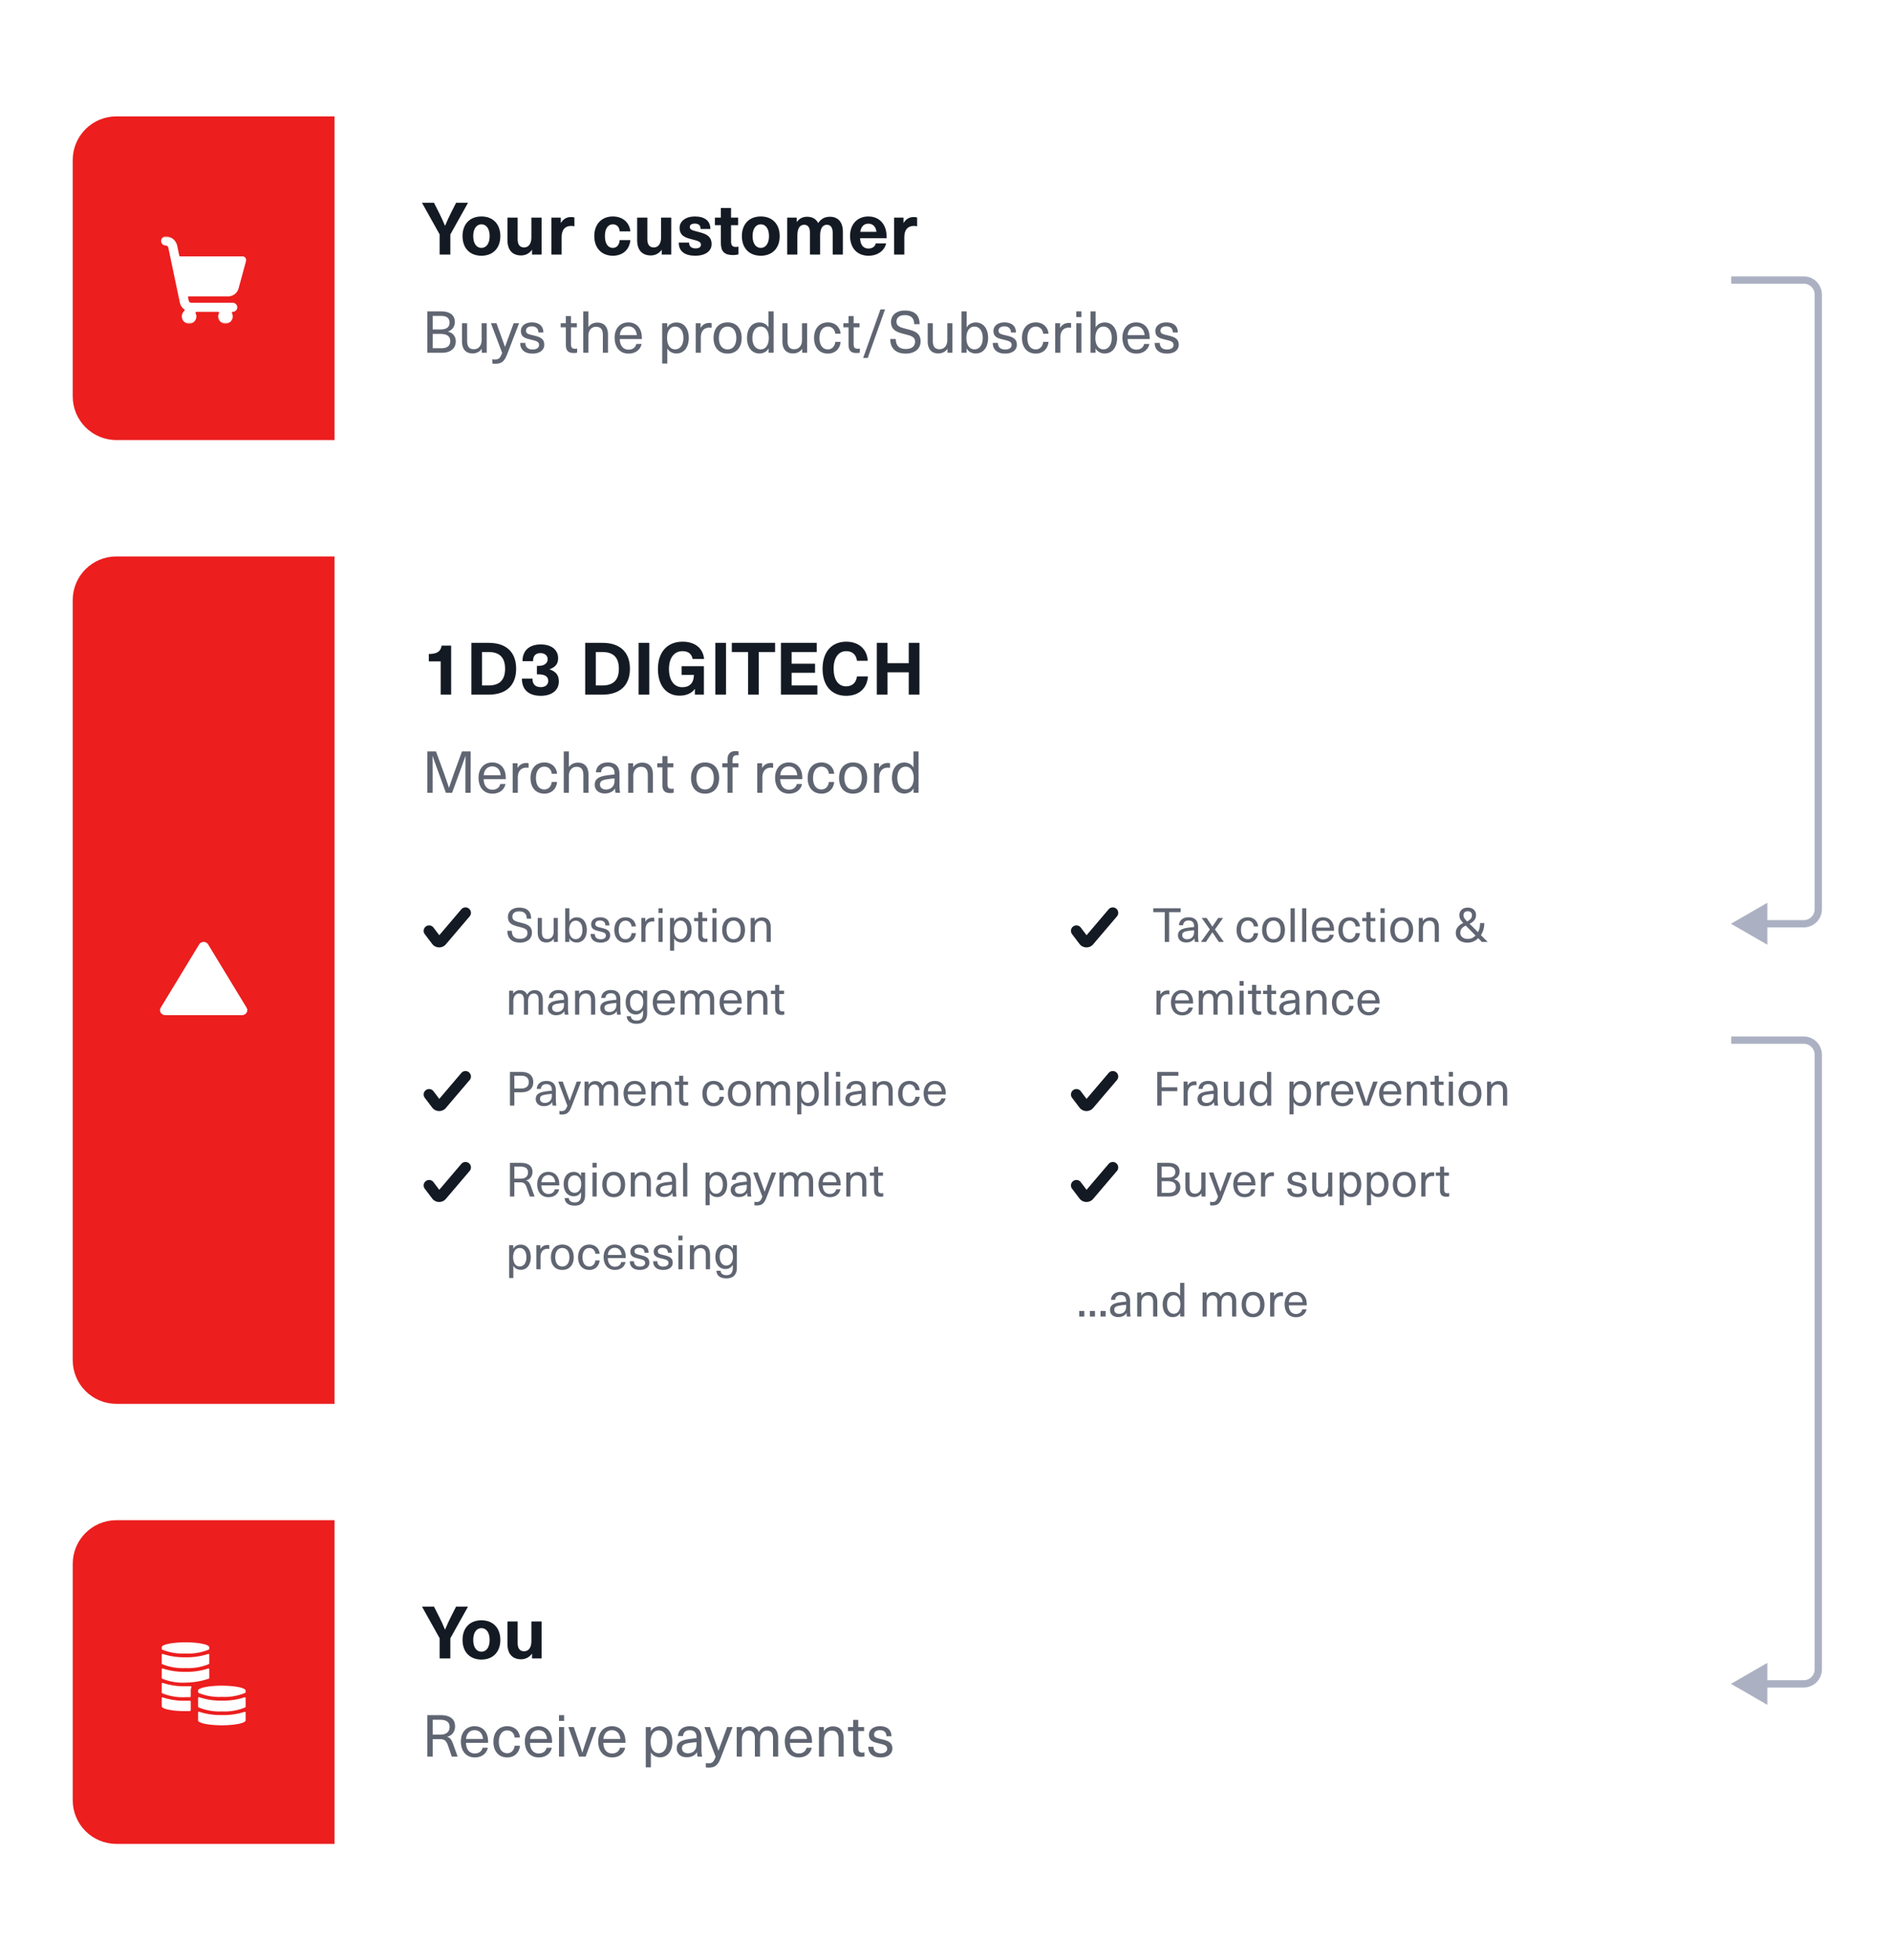
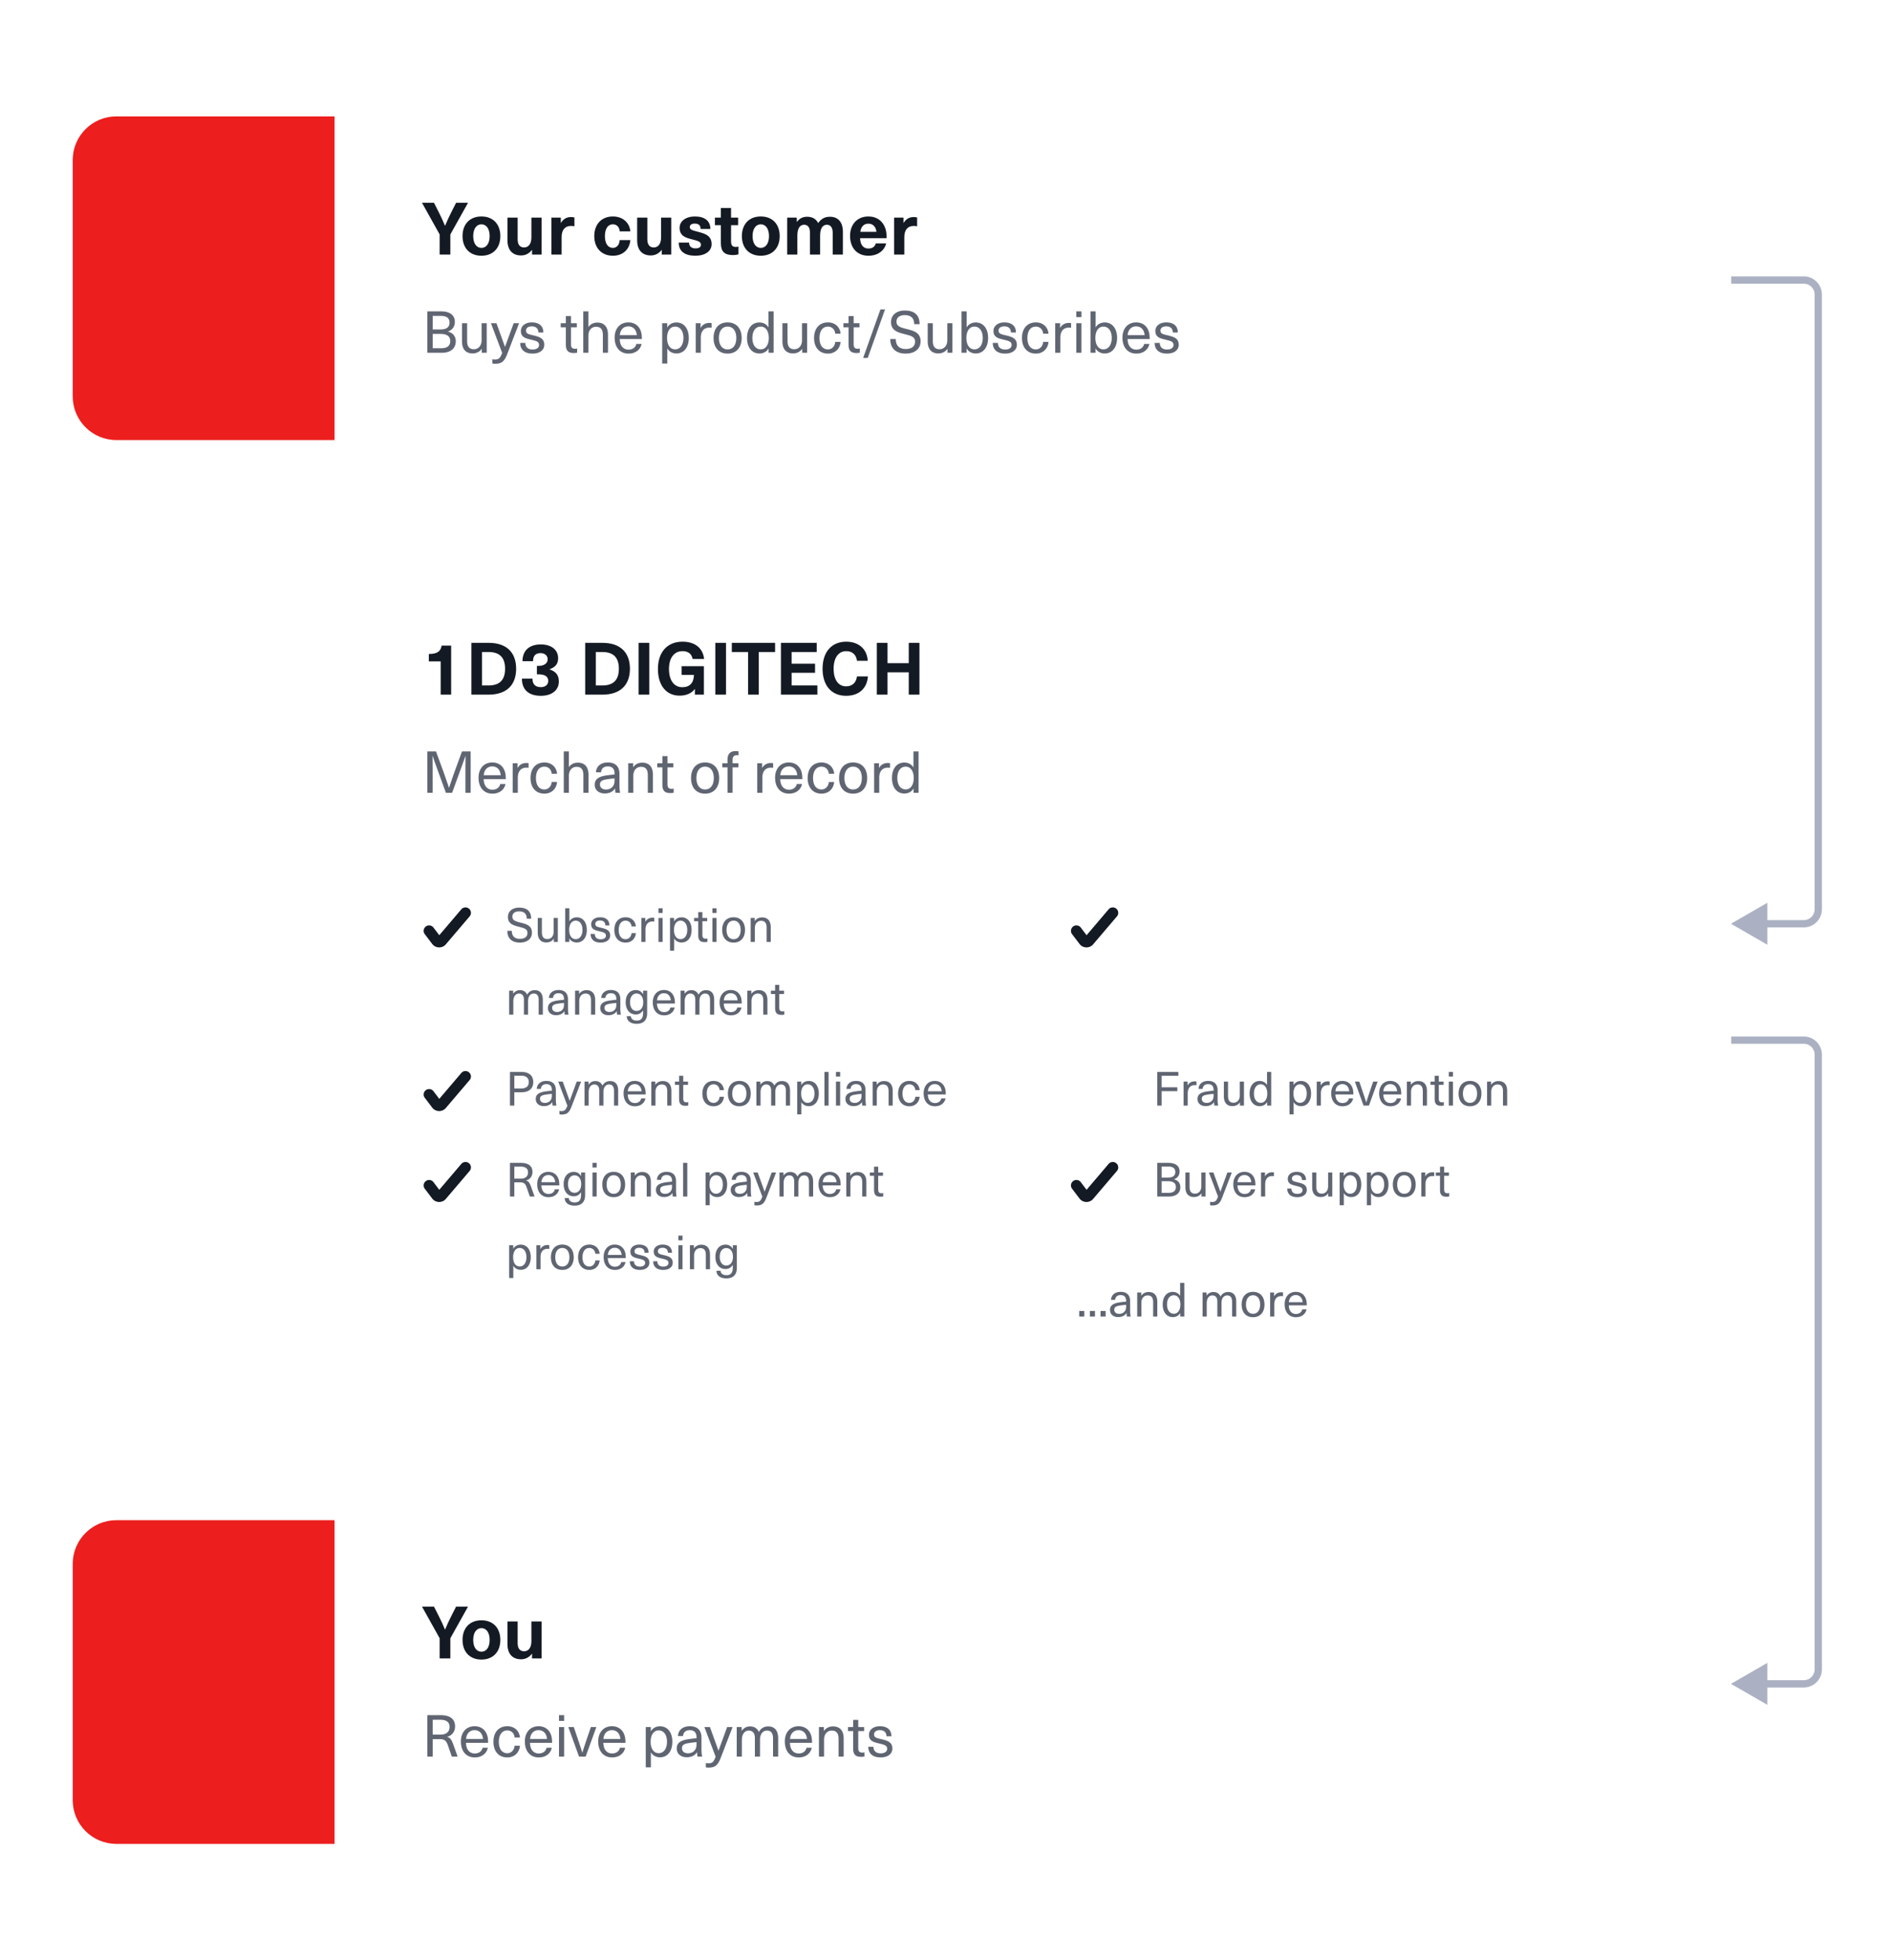
<svg xmlns="http://www.w3.org/2000/svg" width="520" height="539" fill="none" viewBox="0 0 520 539">
  <g clip-path="url(#a)">
    <mask id="b" width="520" height="539" x="0" y="0" maskUnits="userSpaceOnUse" style="mask-type:luminance">
      <path fill="#fff" d="M520 0H0v539h520V0Z" />
    </mask>
    <g mask="url(#b)">
      <path fill="#ABB1C2" d="m476 254 10 5.774v-11.548L476 254Zm0-176h20v-2h-20v2Zm23 3v169h2V81h-2Zm-3 172h-11v2h11v-2Zm3-3a3 3 0 0 1-3 3v2a5 5 0 0 0 5-5h-2Zm-3-172a3 3 0 0 1 3 3h2a5 5 0 0 0-5-5v2Zm-20 385 10 5.774v-11.548L476 463Zm0-176h20v-2h-20v2Zm23 3v169h2V290h-2Zm-3 172h-11v2h11v-2Zm3-3a3 3 0 0 1-3 3v2a5 5 0 0 0 5-5h-2Zm-3-172a3 3 0 0 1 3 3h2a5 5 0 0 0-5-5v2Z" />
      <g filter="url(#c)">
        <path fill="#fff" d="M464 32H32c-6.627 0-12 5.373-12 12v65c0 6.627 5.373 12 12 12h432c6.627 0 12-5.373 12-12V44c0-6.627-5.373-12-12-12Z" />
      </g>
      <path fill="#EC1E1E" d="M20 44c0-6.627 5.373-12 12-12h60v89H32c-6.627 0-12-5.373-12-12V44Z" />
      <path fill="#141A23" d="M123.84 64.46V70h-2.94v-5.54l-4.86-8.7h3.3l1.36 2.68c.6 1.18 1.16 2.4 1.66 3.62h.04c.5-1.22 1.06-2.44 1.66-3.62l1.36-2.68h3.28l-4.86 8.7Zm8.548-4.94c3.18 0 5.2 2.1 5.2 5.4 0 3.3-2.02 5.4-5.2 5.4s-5.2-2.1-5.2-5.4c0-3.3 2.02-5.4 5.2-5.4Zm0 2.16c-1.38 0-2.26 1.26-2.26 3.24 0 1.98.88 3.24 2.26 3.24s2.26-1.26 2.26-3.24c0-1.98-.88-3.24-2.26-3.24Zm10.897 8.56c-2.28 0-3.74-1.4-3.74-4.16v-6.24h2.8v5.96c0 1.54.68 2.24 1.78 2.24 1.16 0 2-.92 2-2.76v-5.44h2.8V70h-2.62v-1.28h-.04c-.66.9-1.68 1.52-2.98 1.52Zm13.752-10.56c.28 0 .64.04.92.12v2.42c-.32-.06-.6-.1-.88-.1-1.72 0-2.64 1.08-2.64 3.08V70h-2.8V59.84h2.58v1.44h.04c.68-1.1 1.58-1.6 2.78-1.6Zm11.502-.16c2.74 0 4.58 1.72 4.8 4.1h-2.92c-.1-1.2-.82-1.94-1.9-1.94-1.36 0-2.18 1.24-2.18 3.24s.82 3.24 2.18 3.24c1.08 0 1.8-.82 1.88-2.14h2.94c-.22 2.58-2.06 4.3-4.8 4.3-3.1 0-5.12-2.12-5.12-5.4 0-3.28 2.02-5.4 5.12-5.4Zm10.41 10.72c-2.28 0-3.74-1.4-3.74-4.16v-6.24h2.8v5.96c0 1.54.68 2.24 1.78 2.24 1.16 0 2-.92 2-2.76v-5.44h2.8V70h-2.62v-1.28h-.04c-.66.9-1.68 1.52-2.98 1.52Zm12.132-10.72c2.66 0 4.26 1.18 4.26 3.44h-2.68c0-1.04-.6-1.48-1.6-1.48-.9 0-1.38.36-1.38.94 0 .72.64.9 2.18 1.3 1.82.48 3.82.94 3.82 3.42 0 1.9-1.72 3.18-4.48 3.18-2.82 0-4.56-1.16-4.56-3.62h2.84c0 1.02.62 1.6 1.78 1.6.98 0 1.48-.38 1.48-.98 0-.88-.76-1.06-2.34-1.48-1.7-.44-3.52-.84-3.52-3.2 0-1.82 1.68-3.12 4.2-3.12Zm11.269 8.38c.26 0 .54-.04.72-.1v2.14c-.38.12-1 .2-1.48.2-2.34 0-3.36-.94-3.36-3.3v-4.92h-1.64v-2.08h1.64V57.2h2.8v2.64h1.94v2.08h-1.94v4.42c0 1.12.36 1.56 1.32 1.56Zm6.855-8.38c3.18 0 5.2 2.1 5.2 5.4 0 3.3-2.02 5.4-5.2 5.4s-5.2-2.1-5.2-5.4c0-3.3 2.02-5.4 5.2-5.4Zm0 2.16c-1.38 0-2.26 1.26-2.26 3.24 0 1.98.88 3.24 2.26 3.24s2.26-1.26 2.26-3.24c0-1.98-.88-3.24-2.26-3.24Zm19.017-2.08c2.18 0 3.56 1.4 3.56 4.16V70h-2.8v-5.96c0-1.54-.62-2.24-1.6-2.24-1.2 0-1.86 1.06-1.86 2.98V70h-2.8v-6.14c0-1.3-.56-2.06-1.6-2.06-1.22 0-1.86 1.08-1.86 2.98V70h-2.8V59.84h2.64V61h.04c.74-.96 1.6-1.4 2.82-1.4 1.42 0 2.46.6 3.02 1.74.76-1.08 1.68-1.74 3.24-1.74Zm10.589 8.74c1.12 0 1.86-.6 2-1.42h2.86c-.4 1.86-2.16 3.4-4.86 3.4-3.2 0-5.06-2.24-5.06-5.48 0-3 1.86-5.32 5.04-5.32 2.34 0 4.06 1.32 4.7 3.38.22.7.32 1.48.32 2.6h-7.3c.08 2.1 1.1 2.84 2.3 2.84Zm-.02-6.84c-1.14 0-2 .7-2.22 2.24h4.44c-.18-1.54-1.1-2.24-2.22-2.24Zm12.485-1.82c.28 0 .64.04.92.12v2.42c-.32-.06-.6-.1-.88-.1-1.72 0-2.64 1.08-2.64 3.08V70h-2.8V59.84h2.58v1.44h.04c.68-1.1 1.58-1.6 2.78-1.6Z" />
      <path fill="#606572" d="M117.52 85.608h3.712c2.624 0 3.84 1.168 3.84 2.896 0 1.28-.656 2.208-1.888 2.656v.032c1.36.32 2.144 1.28 2.144 2.672 0 1.904-1.392 3.136-3.792 3.136h-4.016V85.608Zm1.472 1.248v3.728h2.128c1.792 0 2.496-.72 2.496-1.872 0-1.2-.72-1.856-2.432-1.856h-2.192Zm0 4.96v3.936h2.336c1.68 0 2.48-.688 2.48-1.968 0-1.232-.784-1.968-2.688-1.968h-2.128Zm10.979 5.36c-1.856 0-2.928-1.12-2.928-3.344v-4.96h1.408v4.848c0 1.696.704 2.304 1.872 2.304 1.136 0 2.112-.864 2.112-2.496v-4.656h1.408V97h-1.36v-1.072h-.032c-.496.752-1.392 1.248-2.48 1.248Zm12.771-8.304-3.264 8.496c-.8 2.08-1.6 2.656-3.344 2.656-.272 0-.528-.016-.736-.08V98.76c.192.064.416.096.672.096 1.072 0 1.488-.384 2.016-1.824l-3.088-8.16h1.52l2.336 6.464h.032l2.368-6.464h1.488Zm3.504-.224c1.984 0 3.168.976 3.168 2.768h-1.376c0-1.088-.672-1.68-1.808-1.68-.976 0-1.584.448-1.584 1.152 0 .848.592.992 1.952 1.312 1.488.368 3.072.704 3.072 2.592 0 1.456-1.248 2.432-3.216 2.432-2.128 0-3.392-1.024-3.408-2.928h1.424c0 1.168.736 1.808 2 1.808 1.056 0 1.76-.48 1.76-1.216 0-.944-.672-1.12-2.24-1.504-1.36-.336-2.752-.608-2.752-2.384 0-1.392 1.232-2.352 3.008-2.352Zm11.882 7.248a2 2 0 0 0 .576-.08v1.152c-.24.064-.608.096-.896.096-1.552 0-2.208-.656-2.208-2.336v-4.736h-1.408v-1.12h1.408v-1.968h1.408v1.968h1.616v1.12h-1.616v4.592c0 .928.304 1.312 1.12 1.312Zm3.669-6h.032c.56-.816 1.472-1.2 2.416-1.2 1.856 0 2.944 1.12 2.944 3.344V97h-1.408v-4.848c0-1.696-.704-2.304-1.872-2.304-1.152 0-2.112.848-2.112 2.496V97h-1.408V85.608h1.408v4.288Zm11.042 6.24c1.184 0 1.952-.656 2.144-1.568h1.44c-.272 1.424-1.504 2.656-3.584 2.656-2.4 0-3.824-1.744-3.824-4.4 0-2.4 1.408-4.176 3.776-4.176 1.84 0 3.136 1.088 3.552 2.832.112.464.16 1.04.16 1.744h-6.08c.064 2 1.088 2.912 2.416 2.912Zm-.048-6.4c-1.296 0-2.208.864-2.352 2.416h4.672c-.144-1.584-1.072-2.416-2.32-2.416Zm13.205-1.072c2.08 0 3.408 1.664 3.408 4.256 0 2.592-1.328 4.272-3.392 4.272-1.088 0-2.032-.528-2.48-1.344h-.032v4.112h-1.408V88.872h1.392v1.168h.032c.432-.848 1.392-1.376 2.48-1.376Zm-.352 1.136c-1.344 0-2.208 1.2-2.208 3.12 0 1.936.864 3.136 2.208 3.136 1.392 0 2.288-1.232 2.288-3.136 0-1.904-.896-3.12-2.288-3.12Zm9.443-1.008c.176 0 .416.016.592.064v1.264c-.176-.016-.384-.048-.56-.048-1.536 0-2.4.992-2.4 2.784V97h-1.408v-8.128h1.344v1.248h.032c.544-.896 1.36-1.328 2.4-1.328Zm4.988-.144c2.384 0 3.872 1.632 3.872 4.288 0 2.656-1.488 4.288-3.872 4.288s-3.856-1.632-3.856-4.288c0-2.656 1.472-4.288 3.856-4.288Zm0 1.152c-1.472 0-2.384 1.2-2.384 3.136 0 1.936.912 3.136 2.384 3.136 1.488 0 2.4-1.2 2.4-3.136 0-1.936-.912-3.136-2.4-3.136Zm12.659 7.2h-1.376v-1.184h-.032c-.448.848-1.392 1.376-2.496 1.376-2.08 0-3.408-1.68-3.408-4.272 0-2.592 1.328-4.256 3.392-4.256 1.088 0 2.032.512 2.48 1.328h.032v-4.384h1.408V97Zm-3.552-7.2c-1.392 0-2.288 1.216-2.288 3.12 0 1.904.896 3.136 2.288 3.136 1.344 0 2.224-1.2 2.224-3.136 0-1.92-.88-3.12-2.224-3.12Zm8.898 7.376c-1.856 0-2.928-1.12-2.928-3.344v-4.96h1.408v4.848c0 1.696.704 2.304 1.872 2.304 1.136 0 2.112-.864 2.112-2.496v-4.656h1.408V97h-1.36v-1.072h-.032c-.496.752-1.392 1.248-2.48 1.248Zm9.603-8.528c1.952 0 3.312 1.28 3.472 3.104h-1.472c-.096-1.152-.896-1.952-2.016-1.952-1.44 0-2.32 1.2-2.32 3.136 0 1.952.88 3.136 2.32 3.136 1.12 0 1.92-.896 2.016-2.064h1.472c-.16 1.856-1.488 3.216-3.472 3.216-2.352 0-3.824-1.648-3.824-4.288 0-2.64 1.472-4.288 3.824-4.288Zm8.179 7.248a2 2 0 0 0 .576-.08v1.152c-.24.064-.608.096-.896.096-1.552 0-2.208-.656-2.208-2.336v-4.736h-1.408v-1.12h1.408v-1.968h1.408v1.968h1.616v1.12h-1.616v4.592c0 .928.304 1.312 1.12 1.312Zm2.757 2.528h-1.264l4.752-13.344h1.264l-4.752 13.344Zm10.177-13.04c2.72 0 4.08 1.28 4.08 3.744h-1.488c0-1.68-.928-2.48-2.608-2.48-1.408 0-2.256.688-2.256 1.776 0 1.216.88 1.568 2.752 2.032 2.16.528 3.872 1.072 3.872 3.408 0 2.048-1.6 3.36-4.08 3.36-2.656 0-4.256-1.376-4.256-4h1.52c0 1.872 1.04 2.736 2.752 2.736 1.632 0 2.544-.752 2.544-2.016s-.944-1.584-2.784-2.048c-2.192-.544-3.824-1.088-3.824-3.376 0-1.84 1.456-3.136 3.776-3.136Zm9.238 11.792c-1.856 0-2.928-1.12-2.928-3.344v-4.96h1.408v4.848c0 1.696.704 2.304 1.872 2.304 1.136 0 2.112-.864 2.112-2.496v-4.656h1.408V97h-1.36v-1.072h-.032c-.496.752-1.392 1.248-2.48 1.248Zm7.778-7.184h.032c.448-.816 1.392-1.328 2.48-1.328 2.064 0 3.392 1.664 3.392 4.256 0 2.592-1.328 4.272-3.408 4.272-1.088 0-2.048-.528-2.48-1.376h-.032V97h-1.392V85.608h1.408v4.384Zm2.144-.192c-1.344 0-2.208 1.2-2.208 3.12 0 1.936.864 3.136 2.208 3.136 1.392 0 2.288-1.232 2.288-3.136 0-1.904-.896-3.12-2.288-3.12Zm8.243-1.152c1.984 0 3.168.976 3.168 2.768h-1.376c0-1.088-.672-1.68-1.808-1.68-.976 0-1.584.448-1.584 1.152 0 .848.592.992 1.952 1.312 1.488.368 3.072.704 3.072 2.592 0 1.456-1.248 2.432-3.216 2.432-2.128 0-3.392-1.024-3.408-2.928h1.424c0 1.168.736 1.808 2 1.808 1.056 0 1.76-.48 1.76-1.216 0-.944-.672-1.12-2.24-1.504-1.36-.336-2.752-.608-2.752-2.384 0-1.392 1.232-2.352 3.008-2.352Zm8.656 0c1.952 0 3.312 1.28 3.472 3.104h-1.472c-.096-1.152-.896-1.952-2.016-1.952-1.44 0-2.32 1.2-2.32 3.136 0 1.952.88 3.136 2.32 3.136 1.12 0 1.92-.896 2.016-2.064h1.472c-.16 1.856-1.488 3.216-3.472 3.216-2.352 0-3.824-1.648-3.824-4.288 0-2.64 1.472-4.288 3.824-4.288Zm9.091.144c.176 0 .416.016.592.064v1.264c-.176-.016-.384-.048-.56-.048-1.536 0-2.4.992-2.4 2.784V97h-1.408v-8.128h1.344v1.248h.032c.544-.896 1.36-1.328 2.4-1.328Zm3.429-1.6h-1.408v-1.584h1.408v1.584Zm0 9.808h-1.408v-8.128h1.408V97Zm3.906-7.008h.032c.448-.816 1.392-1.328 2.48-1.328 2.064 0 3.392 1.664 3.392 4.256 0 2.592-1.328 4.272-3.408 4.272-1.088 0-2.048-.528-2.48-1.376h-.032V97h-1.392V85.608h1.408v4.384Zm2.144-.192c-1.344 0-2.208 1.2-2.208 3.12 0 1.936.864 3.136 2.208 3.136 1.392 0 2.288-1.232 2.288-3.136 0-1.904-.896-3.12-2.288-3.12Zm9.055 6.336c1.184 0 1.952-.656 2.144-1.568h1.44c-.272 1.424-1.504 2.656-3.584 2.656-2.4 0-3.824-1.744-3.824-4.4 0-2.4 1.408-4.176 3.776-4.176 1.84 0 3.136 1.088 3.552 2.832.112.464.16 1.04.16 1.744h-6.08c.064 2 1.088 2.912 2.416 2.912Zm-.048-6.4c-1.296 0-2.208.864-2.352 2.416h4.672c-.144-1.584-1.072-2.416-2.32-2.416Zm8.283-1.088c1.984 0 3.168.976 3.168 2.768h-1.376c0-1.088-.672-1.68-1.808-1.68-.976 0-1.584.448-1.584 1.152 0 .848.592.992 1.952 1.312 1.488.368 3.072.704 3.072 2.592 0 1.456-1.248 2.432-3.216 2.432-2.128 0-3.392-1.024-3.408-2.928h1.424c0 1.168.736 1.808 2 1.808 1.056 0 1.76-.48 1.76-1.216 0-.944-.672-1.12-2.24-1.504-1.36-.336-2.752-.608-2.752-2.384 0-1.392 1.232-2.352 3.008-2.352Z" />
      <g filter="url(#d)">
        <path fill="#fff" d="M464 153H32c-6.627 0-12 5.373-12 12v209c0 6.627 5.373 12 12 12h432c6.627 0 12-5.373 12-12V165c0-6.627-5.373-12-12-12Z" />
      </g>
-       <path fill="#EC1E1E" d="M20 165c0-6.627 5.373-12 12-12h60v233H32c-6.627 0-12-5.373-12-12V165Z" />
      <path fill="#fff" d="M66.57 279.117H45.42a1.448 1.448 0 0 1-1.23-.682 1.294 1.294 0 0 1 0-1.349l10.575-17.407c.253-.42.724-.679 1.235-.679.51 0 .982.259 1.235.679l10.576 17.407c.253.419.252.935-.003 1.353a1.447 1.447 0 0 1-1.237.678Z" />
      <path fill="#141A23" d="M124.06 191h-2.88v-9.14h-3.26v-2.04c2.26 0 3.28-.68 3.52-2.3h2.62V191Zm5.572-14.24h4.74c4.84 0 7.56 2.56 7.56 7.12 0 4.56-2.72 7.12-7.56 7.12h-4.74v-14.24Zm2.92 2.52v9.2h1.78c3.06 0 4.56-1.52 4.56-4.6 0-3.08-1.5-4.6-4.56-4.6h-1.78Zm16.148-2.08c2.96 0 4.78 1.48 4.78 3.8 0 1.52-.74 2.44-2.36 3.02v.04c1.76.58 2.56 1.6 2.56 3.32 0 2.42-1.96 3.94-4.94 3.94-3.36 0-5.22-1.66-5.22-4.72h2.9c0 1.54.78 2.34 2.32 2.34 1.22 0 2.02-.68 2.02-1.7 0-1.2-.86-1.82-2.7-1.82h-.42v-2.32h.42c1.58 0 2.54-.72 2.54-1.82 0-1.02-.78-1.7-1.98-1.7-1.3 0-2.04.7-2.04 2.22h-2.9c0-2.9 1.84-4.6 5.02-4.6Zm12.221-.44h4.74c4.84 0 7.56 2.56 7.56 7.12 0 4.56-2.72 7.12-7.56 7.12h-4.74v-14.24Zm2.92 2.52v9.2h1.78c3.06 0 4.56-1.52 4.56-4.6 0-3.08-1.5-4.6-4.56-4.6h-1.78ZM178.549 191h-2.94v-14.24h2.94V191Zm9.131-14.56c3.5 0 5.64 1.84 5.94 4.76h-3.16c-.26-1.4-1.2-2.16-2.78-2.16-2.28 0-3.72 1.84-3.72 4.9 0 3.12 1.4 5.02 3.66 5.02 2.04 0 3.16-1.18 3.2-3.38h-3.38v-2.4h6.12V191h-2.48v-1.54h-.04c-.8 1.12-2.26 1.82-4.16 1.82-3.64 0-5.96-2.78-5.96-7.34 0-4.66 2.6-7.5 6.76-7.5ZM199.643 191h-2.94v-14.24h2.94V191Zm13.496-11.72h-4.48V191h-2.94v-11.72h-4.48v-2.52h11.9v2.52Zm11.45 0h-6.9v3.22h6.44v2.5h-6.44v3.48h7.08V191h-10.02v-14.24h9.84v2.52Zm8.124-2.84c3.52 0 5.76 2.16 5.9 5.26h-2.96c-.18-1.66-1.28-2.66-2.94-2.66-2.16 0-3.48 1.84-3.48 4.84 0 3.02 1.3 4.84 3.42 4.84 1.68 0 2.78-.98 3-2.72h3.02c-.28 3.38-2.54 5.32-6.02 5.32-4 0-6.46-2.82-6.46-7.44 0-4.6 2.48-7.44 6.52-7.44ZM252.837 191h-2.94v-6.14h-5.84V191h-2.94v-14.24h2.94v5.58h5.84v-5.58h2.94V191Z" />
      <path fill="#606572" d="M129.424 218h-1.44v-5.792c0-1.44.016-2.896.032-4.352h-.032c-.496 1.456-1.024 2.896-1.552 4.352L124.32 218h-1.696l-2.112-5.792c-.528-1.456-1.056-2.896-1.552-4.352h-.032c.016 1.456.032 2.912.032 4.352V218h-1.44v-11.392h2.368l2.064 5.616a235.12 235.12 0 0 1 1.504 4.368h.032c.48-1.44.992-2.928 1.504-4.368l2.048-5.616h2.384V218Zm5.994-.864c1.184 0 1.952-.656 2.144-1.568h1.44c-.272 1.424-1.504 2.656-3.584 2.656-2.4 0-3.824-1.744-3.824-4.4 0-2.4 1.408-4.176 3.776-4.176 1.84 0 3.136 1.088 3.552 2.832.112.464.16 1.04.16 1.744h-6.08c.064 2 1.088 2.912 2.416 2.912Zm-.048-6.4c-1.296 0-2.208.864-2.352 2.416h4.672c-.144-1.584-1.072-2.416-2.32-2.416Zm9.388-.944c.176 0 .416.016.592.064v1.264c-.176-.016-.384-.048-.56-.048-1.536 0-2.4.992-2.4 2.784V218h-1.408v-8.128h1.344v1.248h.032c.544-.896 1.36-1.328 2.4-1.328Zm4.956-.144c1.952 0 3.312 1.28 3.472 3.104h-1.472c-.096-1.152-.896-1.952-2.016-1.952-1.44 0-2.32 1.2-2.32 3.136 0 1.952.88 3.136 2.32 3.136 1.12 0 1.92-.896 2.016-2.064h1.472c-.16 1.856-1.488 3.216-3.472 3.216-2.352 0-3.824-1.648-3.824-4.288 0-2.64 1.472-4.288 3.824-4.288Zm6.723 1.248h.032c.56-.816 1.472-1.2 2.416-1.2 1.856 0 2.944 1.12 2.944 3.344V218h-1.408v-4.848c0-1.696-.704-2.304-1.872-2.304-1.152 0-2.112.848-2.112 2.496V218h-1.408v-11.392h1.408v4.288Zm10.707-1.248c1.984 0 3.2 1.008 3.2 3.152v3.12c0 .896.08 1.584.192 2.08h-1.28a5.934 5.934 0 0 1-.112-1.184h-.032c-.56.864-1.504 1.36-2.816 1.36-1.696 0-2.752-1.008-2.752-2.384 0-1.344.752-2.192 3.088-2.56.72-.112 1.712-.224 2.352-.272v-.32c0-1.344-.752-1.904-1.84-1.904-1.184 0-1.808.656-1.856 1.616h-1.408c.08-1.536 1.2-2.704 3.264-2.704Zm1.84 4.88v-.496a24.11 24.11 0 0 0-2.128.256c-1.392.208-1.872.608-1.872 1.408 0 .832.608 1.392 1.664 1.392.656 0 1.28-.224 1.68-.64.496-.512.656-.96.656-1.92Zm7.62-4.832c1.856 0 2.944 1.12 2.944 3.344V218h-1.408v-4.848c0-1.696-.704-2.304-1.872-2.304-1.152 0-2.112.864-2.112 2.496V218h-1.408v-8.128h1.36v1.072h.032c.496-.752 1.376-1.248 2.464-1.248Zm8.07 7.2c.209 0 .433-.032.577-.08v1.152c-.24.064-.608.096-.896.096-1.552 0-2.208-.656-2.208-2.336v-4.736h-1.408v-1.12h1.408v-1.968h1.408v1.968h1.616v1.12h-1.616v4.592c0 .928.304 1.312 1.119 1.312Zm9.213-7.248c2.384 0 3.872 1.632 3.872 4.288 0 2.656-1.488 4.288-3.872 4.288s-3.856-1.632-3.856-4.288c0-2.656 1.472-4.288 3.856-4.288Zm0 1.152c-1.472 0-2.384 1.2-2.384 3.136 0 1.936.912 3.136 2.384 3.136 1.488 0 2.4-1.2 2.4-3.136 0-1.936-.912-3.136-2.4-3.136Zm8.743-3.152c-.784 0-1.184.368-1.184 1.376v.848h1.616v1.12h-1.616V218h-1.392v-7.008h-1.424v-1.12h1.424v-1.008c0-1.568.784-2.336 2.224-2.336.288 0 .624.032.816.08v1.088a1.791 1.791 0 0 0-.464-.048Zm9.378 2.144c.176 0 .416.016.592.064v1.264c-.176-.016-.384-.048-.56-.048-1.536 0-2.4.992-2.4 2.784V218h-1.408v-8.128h1.344v1.248h.032c.544-.896 1.36-1.328 2.4-1.328Zm4.956 7.344c1.184 0 1.952-.656 2.144-1.568h1.44c-.272 1.424-1.504 2.656-3.584 2.656-2.4 0-3.824-1.744-3.824-4.4 0-2.4 1.408-4.176 3.776-4.176 1.84 0 3.136 1.088 3.552 2.832.112.464.16 1.04.16 1.744h-6.08c.064 2 1.088 2.912 2.416 2.912Zm-.048-6.4c-1.296 0-2.208.864-2.352 2.416h4.672c-.144-1.584-1.072-2.416-2.32-2.416Zm9.002-1.088c1.952 0 3.312 1.28 3.472 3.104h-1.472c-.096-1.152-.896-1.952-2.016-1.952-1.44 0-2.32 1.2-2.32 3.136 0 1.952.88 3.136 2.32 3.136 1.12 0 1.92-.896 2.016-2.064h1.472c-.16 1.856-1.488 3.216-3.472 3.216-2.352 0-3.824-1.648-3.824-4.288 0-2.64 1.472-4.288 3.824-4.288Zm8.672 0c2.384 0 3.872 1.632 3.872 4.288 0 2.656-1.488 4.288-3.872 4.288s-3.856-1.632-3.856-4.288c0-2.656 1.472-4.288 3.856-4.288Zm0 1.152c-1.472 0-2.384 1.2-2.384 3.136 0 1.936.912 3.136 2.384 3.136 1.488 0 2.4-1.2 2.4-3.136 0-1.936-.912-3.136-2.4-3.136Zm9.559-1.008c.176 0 .416.016.592.064v1.264c-.176-.016-.384-.048-.56-.048-1.536 0-2.4.992-2.4 2.784V218h-1.408v-8.128h1.344v1.248h.032c.544-.896 1.36-1.328 2.4-1.328Zm8.444 8.208h-1.376v-1.184h-.032c-.448.848-1.392 1.376-2.496 1.376-2.08 0-3.408-1.68-3.408-4.272 0-2.592 1.328-4.256 3.392-4.256 1.088 0 2.032.512 2.48 1.328h.032v-4.384h1.408V218Zm-3.552-7.2c-1.392 0-2.288 1.216-2.288 3.12 0 1.904.896 3.136 2.288 3.136 1.344 0 2.224-1.2 2.224-3.136 0-1.92-.88-3.12-2.224-3.12Zm-106.297 38.762c2.21 0 3.315 1.04 3.315 3.042h-1.209c0-1.365-.754-2.015-2.119-2.015-1.144 0-1.833.559-1.833 1.443 0 .988.715 1.274 2.236 1.651 1.755.429 3.146.871 3.146 2.769 0 1.664-1.3 2.73-3.315 2.73-2.158 0-3.458-1.118-3.458-3.25h1.235c0 1.521.845 2.223 2.236 2.223 1.326 0 2.067-.611 2.067-1.638s-.767-1.287-2.262-1.664c-1.781-.442-3.107-.884-3.107-2.743 0-1.495 1.183-2.548 3.068-2.548Zm7.506 9.581c-1.508 0-2.379-.91-2.379-2.717v-4.03h1.144v3.939c0 1.378.572 1.872 1.521 1.872.923 0 1.716-.702 1.716-2.028v-3.783h1.144V259h-1.105v-.871h-.026c-.403.611-1.131 1.014-2.015 1.014Zm6.32-5.837h.026c.364-.663 1.131-1.079 2.015-1.079 1.677 0 2.756 1.352 2.756 3.458s-1.079 3.471-2.769 3.471c-.884 0-1.664-.429-2.015-1.118h-.026V259h-1.131v-9.256h1.144v3.562Zm1.742-.156c-1.092 0-1.794.975-1.794 2.535 0 1.573.702 2.548 1.794 2.548 1.131 0 1.859-1.001 1.859-2.548 0-1.547-.728-2.535-1.859-2.535Zm6.697-.936c1.612 0 2.574.793 2.574 2.249h-1.118c0-.884-.546-1.365-1.469-1.365-.793 0-1.287.364-1.287.936 0 .689.481.806 1.586 1.066 1.209.299 2.496.572 2.496 2.106 0 1.183-1.014 1.976-2.613 1.976-1.729 0-2.756-.832-2.769-2.379h1.157c0 .949.598 1.469 1.625 1.469.858 0 1.43-.39 1.43-.988 0-.767-.546-.91-1.82-1.222-1.105-.273-2.236-.494-2.236-1.937 0-1.131 1.001-1.911 2.444-1.911Zm7.033 0c1.586 0 2.691 1.04 2.821 2.522h-1.196c-.078-.936-.728-1.586-1.638-1.586-1.17 0-1.885.975-1.885 2.548 0 1.586.715 2.548 1.885 2.548.91 0 1.56-.728 1.638-1.677h1.196c-.13 1.508-1.209 2.613-2.821 2.613-1.911 0-3.107-1.339-3.107-3.484s1.196-3.484 3.107-3.484Zm7.387.117c.143 0 .338.013.481.052v1.027c-.143-.013-.312-.039-.455-.039-1.248 0-1.95.806-1.95 2.262V259h-1.144v-6.604h1.092v1.014h.026c.442-.728 1.105-1.079 1.95-1.079Zm2.786-1.3h-1.144v-1.287h1.144v1.287Zm0 7.969h-1.144v-6.604h1.144V259Zm5.201-6.773c1.69 0 2.769 1.352 2.769 3.458s-1.079 3.471-2.756 3.471c-.884 0-1.651-.429-2.015-1.092h-.026v3.341h-1.144v-9.009h1.131v.949h.026c.351-.689 1.131-1.118 2.015-1.118Zm-.286.923c-1.092 0-1.794.975-1.794 2.535 0 1.573.702 2.548 1.794 2.548 1.131 0 1.859-1.001 1.859-2.548 0-1.547-.728-2.535-1.859-2.535Zm6.932 4.953c.169 0 .351-.026.468-.065v.936a3.206 3.206 0 0 1-.728.078c-1.261 0-1.794-.533-1.794-1.898v-3.848h-1.144v-.91h1.144v-1.599h1.144v1.599h1.313v.91h-1.313v3.731c0 .754.247 1.066.91 1.066Zm2.981-7.072h-1.144v-1.287h1.144v1.287Zm0 7.969h-1.144v-6.604h1.144V259Zm4.682-6.786c1.937 0 3.146 1.326 3.146 3.484s-1.209 3.484-3.146 3.484c-1.937 0-3.133-1.326-3.133-3.484s1.196-3.484 3.133-3.484Zm0 .936c-1.196 0-1.937.975-1.937 2.548s.741 2.548 1.937 2.548c1.209 0 1.95-.975 1.95-2.548s-.741-2.548-1.95-2.548Zm7.831-.897c1.508 0 2.392.91 2.392 2.717V259h-1.144v-3.939c0-1.378-.572-1.872-1.521-1.872-.936 0-1.716.702-1.716 2.028V259h-1.144v-6.604h1.105v.871h.026c.403-.611 1.118-1.014 2.002-1.014Zm-62.509 20c1.404 0 2.223.884 2.223 2.665V279h-1.144v-3.991c0-1.326-.507-1.82-1.352-1.82-.962 0-1.56.806-1.56 2.067V279h-1.144v-4.16c0-1.04-.494-1.651-1.339-1.651-.975 0-1.573.819-1.573 2.145V279h-1.144v-6.604h1.105v.819h.026c.468-.637 1.079-.962 1.846-.962.91 0 1.612.429 1.963 1.248.442-.793 1.118-1.248 2.093-1.248Zm6.543-.039c1.612 0 2.6.819 2.6 2.561v2.535c0 .728.065 1.287.156 1.69h-1.04a4.822 4.822 0 0 1-.091-.962h-.026c-.455.702-1.222 1.105-2.288 1.105-1.378 0-2.236-.819-2.236-1.937 0-1.092.611-1.781 2.509-2.08a27.904 27.904 0 0 1 1.911-.221v-.26c0-1.092-.611-1.547-1.495-1.547-.962 0-1.469.533-1.508 1.313h-1.144c.065-1.248.975-2.197 2.652-2.197Zm1.495 3.965v-.403a19.59 19.59 0 0 0-1.729.208c-1.131.169-1.521.494-1.521 1.144 0 .676.494 1.131 1.352 1.131.533 0 1.04-.182 1.365-.52.403-.416.533-.78.533-1.56Zm6.191-3.926c1.508 0 2.392.91 2.392 2.717V279h-1.144v-3.939c0-1.378-.572-1.872-1.521-1.872-.936 0-1.716.702-1.716 2.028V279h-1.144v-6.604h1.105v.871h.026c.403-.611 1.118-1.014 2.002-1.014Zm6.71-.039c1.612 0 2.6.819 2.6 2.561v2.535c0 .728.065 1.287.156 1.69h-1.04a4.822 4.822 0 0 1-.091-.962h-.026c-.455.702-1.222 1.105-2.288 1.105-1.378 0-2.236-.819-2.236-1.937 0-1.092.611-1.781 2.509-2.08a27.904 27.904 0 0 1 1.911-.221v-.26c0-1.092-.611-1.547-1.495-1.547-.962 0-1.469.533-1.508 1.313h-1.144c.065-1.248.975-2.197 2.652-2.197Zm1.495 3.965v-.403a19.59 19.59 0 0 0-1.729.208c-1.131.169-1.521.494-1.521 1.144 0 .676.494 1.131 1.352 1.131.533 0 1.04-.182 1.365-.52.403-.416.533-.78.533-1.56Zm5.372-3.952c.845 0 1.521.377 1.976 1.131h.026v-.962h1.105v6.201c0 1.937-1.04 2.912-2.886 2.912-1.69 0-2.691-.793-2.73-2.093h1.144c.039.767.637 1.209 1.599 1.209 1.17 0 1.755-.611 1.755-2.08v-.715h-.026c-.468.728-1.131 1.105-1.963 1.105-1.703 0-2.795-1.326-2.795-3.354 0-2.041 1.092-3.354 2.795-3.354Zm.182.949c-1.079 0-1.781.949-1.781 2.405 0 1.443.702 2.392 1.781 2.392 1.144 0 1.846-.923 1.846-2.392 0-1.482-.702-2.405-1.846-2.405Zm7.583 5.122c.962 0 1.586-.533 1.742-1.274h1.17c-.221 1.157-1.222 2.158-2.912 2.158-1.95 0-3.107-1.417-3.107-3.575 0-1.95 1.144-3.393 3.068-3.393 1.495 0 2.548.884 2.886 2.301.091.377.13.845.13 1.417h-4.94c.052 1.625.884 2.366 1.963 2.366Zm-.039-5.2c-1.053 0-1.794.702-1.911 1.963h3.796c-.117-1.287-.871-1.963-1.885-1.963Zm11.593-.845c1.404 0 2.223.884 2.223 2.665V279h-1.144v-3.991c0-1.326-.507-1.82-1.352-1.82-.962 0-1.56.806-1.56 2.067V279h-1.144v-4.16c0-1.04-.494-1.651-1.339-1.651-.975 0-1.573.819-1.573 2.145V279h-1.144v-6.604h1.105v.819h.026c.468-.637 1.079-.962 1.846-.962.91 0 1.612.429 1.963 1.248.442-.793 1.118-1.248 2.093-1.248Zm6.816 6.045c.962 0 1.586-.533 1.742-1.274h1.17c-.221 1.157-1.222 2.158-2.912 2.158-1.95 0-3.107-1.417-3.107-3.575 0-1.95 1.144-3.393 3.068-3.393 1.495 0 2.548.884 2.886 2.301.091.377.13.845.13 1.417h-4.94c.052 1.625.884 2.366 1.963 2.366Zm-.039-5.2c-1.053 0-1.794.702-1.911 1.963h3.796c-.117-1.287-.871-1.963-1.885-1.963Zm7.693-.845c1.508 0 2.392.91 2.392 2.717V279h-1.144v-3.939c0-1.378-.572-1.872-1.521-1.872-.936 0-1.716.702-1.716 2.028V279h-1.144v-6.604h1.105v.871h.026c.403-.611 1.118-1.014 2.002-1.014Zm6.557 5.85c.169 0 .351-.026.468-.065v.936a3.206 3.206 0 0 1-.728.078c-1.261 0-1.794-.533-1.794-1.898v-3.848h-1.144v-.91h1.144v-1.599h1.144v1.599h1.313v.91h-1.313v3.731c0 .754.247 1.066.91 1.066Z" />
      <path stroke="#141A23" stroke-linecap="round" stroke-linejoin="round" stroke-width="3" d="m118 255.949 2.042 2.691a.857.857 0 0 0 .303.259.937.937 0 0 0 .8.022.87.87 0 0 0 .319-.242L128 251" />
      <path fill="#606572" d="M140.235 294.744h3.172c2.132 0 3.237 1.105 3.237 2.795s-1.105 2.795-3.237 2.795h-1.976V304h-1.196v-9.256Zm1.196 1.04v3.51h1.885c1.404 0 2.093-.663 2.093-1.755 0-1.092-.689-1.755-2.093-1.755h-1.885Zm8.82 1.43c1.612 0 2.6.819 2.6 2.561v2.535c0 .728.065 1.287.156 1.69h-1.04a4.822 4.822 0 0 1-.091-.962h-.026c-.455.702-1.222 1.105-2.288 1.105-1.378 0-2.236-.819-2.236-1.937 0-1.092.611-1.781 2.509-2.08a27.904 27.904 0 0 1 1.911-.221v-.26c0-1.092-.611-1.547-1.495-1.547-.962 0-1.469.533-1.508 1.313h-1.144c.065-1.248.975-2.197 2.652-2.197Zm1.495 3.965v-.403a19.59 19.59 0 0 0-1.729.208c-1.131.169-1.521.494-1.521 1.144 0 .676.494 1.131 1.352 1.131.533 0 1.04-.182 1.365-.52.403-.416.533-.78.533-1.56Zm8.055-3.783-2.652 6.903c-.65 1.69-1.3 2.158-2.717 2.158-.221 0-.429-.013-.598-.065v-.962c.156.052.338.078.546.078.871 0 1.209-.312 1.638-1.482l-2.509-6.63h1.235l1.898 5.252h.026l1.924-5.252h1.209Zm7.965-.143c1.404 0 2.223.884 2.223 2.665V304h-1.144v-3.991c0-1.326-.507-1.82-1.352-1.82-.962 0-1.56.806-1.56 2.067V304h-1.144v-4.16c0-1.04-.494-1.651-1.339-1.651-.975 0-1.573.819-1.573 2.145V304h-1.144v-6.604h1.105v.819h.026c.468-.637 1.079-.962 1.846-.962.91 0 1.612.429 1.963 1.248.442-.793 1.118-1.248 2.093-1.248Zm6.815 6.045c.962 0 1.586-.533 1.742-1.274h1.17c-.221 1.157-1.222 2.158-2.912 2.158-1.95 0-3.107-1.417-3.107-3.575 0-1.95 1.144-3.393 3.068-3.393 1.495 0 2.548.884 2.886 2.301.091.377.13.845.13 1.417h-4.94c.052 1.625.884 2.366 1.963 2.366Zm-.039-5.2c-1.053 0-1.794.702-1.911 1.963h3.796c-.117-1.287-.871-1.963-1.885-1.963Zm7.694-.845c1.508 0 2.392.91 2.392 2.717V304h-1.144v-3.939c0-1.378-.572-1.872-1.521-1.872-.936 0-1.716.702-1.716 2.028V304h-1.144v-6.604h1.105v.871h.026c.403-.611 1.118-1.014 2.002-1.014Zm6.557 5.85c.169 0 .351-.026.468-.065v.936a3.206 3.206 0 0 1-.728.078c-1.261 0-1.794-.533-1.794-1.898v-3.848h-1.144v-.91h1.144v-1.599h1.144v1.599h1.313v.91h-1.313v3.731c0 .754.247 1.066.91 1.066Zm7.459-5.889c1.586 0 2.691 1.04 2.821 2.522h-1.196c-.078-.936-.728-1.586-1.638-1.586-1.17 0-1.885.975-1.885 2.548 0 1.586.715 2.548 1.885 2.548.91 0 1.56-.728 1.638-1.677h1.196c-.13 1.508-1.209 2.613-2.821 2.613-1.911 0-3.107-1.339-3.107-3.484s1.196-3.484 3.107-3.484Zm7.047 0c1.937 0 3.146 1.326 3.146 3.484s-1.209 3.484-3.146 3.484c-1.937 0-3.133-1.326-3.133-3.484s1.196-3.484 3.133-3.484Zm0 .936c-1.196 0-1.937.975-1.937 2.548s.741 2.548 1.937 2.548c1.209 0 1.95-.975 1.95-2.548s-.741-2.548-1.95-2.548Zm11.731-.897c1.404 0 2.223.884 2.223 2.665V304h-1.144v-3.991c0-1.326-.507-1.82-1.352-1.82-.962 0-1.56.806-1.56 2.067V304h-1.144v-4.16c0-1.04-.494-1.651-1.339-1.651-.975 0-1.573.819-1.573 2.145V304h-1.144v-6.604h1.105v.819h.026c.468-.637 1.079-.962 1.846-.962.91 0 1.612.429 1.963 1.248.442-.793 1.118-1.248 2.093-1.248Zm7.362-.026c1.69 0 2.769 1.352 2.769 3.458s-1.079 3.471-2.756 3.471c-.884 0-1.651-.429-2.015-1.092h-.026v3.341h-1.144v-9.009h1.131v.949h.026c.351-.689 1.131-1.118 2.015-1.118Zm-.286.923c-1.092 0-1.794.975-1.794 2.535 0 1.573.702 2.548 1.794 2.548 1.131 0 1.859-1.001 1.859-2.548 0-1.547-.728-2.535-1.859-2.535Zm5.748 5.85h-1.144v-9.256h1.144V304Zm3.174-7.969h-1.144v-1.287h1.144v1.287Zm0 7.969h-1.144v-6.604h1.144V304Zm4.383-6.786c1.612 0 2.6.819 2.6 2.561v2.535c0 .728.065 1.287.156 1.69h-1.04a4.822 4.822 0 0 1-.091-.962h-.026c-.455.702-1.222 1.105-2.288 1.105-1.378 0-2.236-.819-2.236-1.937 0-1.092.611-1.781 2.509-2.08a27.904 27.904 0 0 1 1.911-.221v-.26c0-1.092-.611-1.547-1.495-1.547-.962 0-1.469.533-1.508 1.313h-1.144c.065-1.248.975-2.197 2.652-2.197Zm1.495 3.965v-.403a19.59 19.59 0 0 0-1.729.208c-1.131.169-1.521.494-1.521 1.144 0 .676.494 1.131 1.352 1.131.533 0 1.04-.182 1.365-.52.403-.416.533-.78.533-1.56Zm6.191-3.926c1.508 0 2.392.91 2.392 2.717V304h-1.144v-3.939c0-1.378-.572-1.872-1.521-1.872-.936 0-1.716.702-1.716 2.028V304h-1.144v-6.604h1.105v.871h.026c.403-.611 1.118-1.014 2.002-1.014Zm6.983-.039c1.586 0 2.691 1.04 2.821 2.522h-1.196c-.078-.936-.728-1.586-1.638-1.586-1.17 0-1.885.975-1.885 2.548 0 1.586.715 2.548 1.885 2.548.91 0 1.56-.728 1.638-1.677h1.196c-.13 1.508-1.209 2.613-2.821 2.613-1.911 0-3.107-1.339-3.107-3.484s1.196-3.484 3.107-3.484Zm7.021 6.084c.962 0 1.586-.533 1.742-1.274h1.17c-.221 1.157-1.222 2.158-2.912 2.158-1.95 0-3.107-1.417-3.107-3.575 0-1.95 1.144-3.393 3.068-3.393 1.495 0 2.548.884 2.886 2.301.091.377.13.845.13 1.417h-4.94c.052 1.625.884 2.366 1.963 2.366Zm-.039-5.2c-1.053 0-1.794.702-1.911 1.963h3.796c-.117-1.287-.871-1.963-1.885-1.963Z" />
      <path stroke="#141A23" stroke-linecap="round" stroke-linejoin="round" stroke-width="3" d="m118 300.949 2.042 2.691a.857.857 0 0 0 .303.259.937.937 0 0 0 .8.022.87.87 0 0 0 .319-.242L128 296" />
      <path fill="#606572" d="M140.235 319.744h2.938c2.236 0 3.25.936 3.25 2.509 0 1.183-.702 2.067-1.768 2.314v.026c.676.208.975.598 1.391 1.742l.949 2.665h-1.3l-.845-2.444c-.377-1.105-.806-1.456-1.794-1.456h-1.625v3.9h-1.196v-9.256Zm1.196 1.027v3.315h1.729c1.443 0 2.041-.741 2.041-1.742 0-1.079-.767-1.573-2.119-1.573h-1.651Zm9.397 7.527c.962 0 1.586-.533 1.742-1.274h1.17c-.221 1.157-1.222 2.158-2.912 2.158-1.95 0-3.107-1.417-3.107-3.575 0-1.95 1.144-3.393 3.068-3.393 1.495 0 2.548.884 2.886 2.301.091.377.13.845.13 1.417h-4.94c.052 1.625.884 2.366 1.963 2.366Zm-.039-5.2c-1.053 0-1.794.702-1.911 1.963h3.796c-.117-1.287-.871-1.963-1.885-1.963Zm7.002-.871c.845 0 1.521.377 1.976 1.131h.026v-.962h1.105v6.201c0 1.937-1.04 2.912-2.886 2.912-1.69 0-2.691-.793-2.73-2.093h1.144c.039.767.637 1.209 1.599 1.209 1.17 0 1.755-.611 1.755-2.08v-.715h-.026c-.468.728-1.131 1.105-1.963 1.105-1.703 0-2.795-1.326-2.795-3.354 0-2.041 1.092-3.354 2.795-3.354Zm.182.949c-1.079 0-1.781.949-1.781 2.405 0 1.443.702 2.392 1.781 2.392 1.144 0 1.846-.923 1.846-2.392 0-1.482-.702-2.405-1.846-2.405Zm6.1-2.145h-1.144v-1.287h1.144v1.287Zm0 7.969h-1.144v-6.604h1.144V329Zm4.682-6.786c1.937 0 3.146 1.326 3.146 3.484s-1.209 3.484-3.146 3.484c-1.937 0-3.133-1.326-3.133-3.484s1.196-3.484 3.133-3.484Zm0 .936c-1.196 0-1.937.975-1.937 2.548s.741 2.548 1.937 2.548c1.209 0 1.95-.975 1.95-2.548s-.741-2.548-1.95-2.548Zm7.831-.897c1.508 0 2.392.91 2.392 2.717V329h-1.144v-3.939c0-1.378-.572-1.872-1.521-1.872-.936 0-1.716.702-1.716 2.028V329h-1.144v-6.604h1.105v.871h.026c.403-.611 1.118-1.014 2.002-1.014Zm6.711-.039c1.612 0 2.6.819 2.6 2.561v2.535c0 .728.065 1.287.156 1.69h-1.04a4.822 4.822 0 0 1-.091-.962h-.026c-.455.702-1.222 1.105-2.288 1.105-1.378 0-2.236-.819-2.236-1.937 0-1.092.611-1.781 2.509-2.08a27.904 27.904 0 0 1 1.911-.221v-.26c0-1.092-.611-1.547-1.495-1.547-.962 0-1.469.533-1.508 1.313h-1.144c.065-1.248.975-2.197 2.652-2.197Zm1.495 3.965v-.403a19.59 19.59 0 0 0-1.729.208c-1.131.169-1.521.494-1.521 1.144 0 .676.494 1.131 1.352 1.131.533 0 1.04-.182 1.365-.52.403-.416.533-.78.533-1.56Zm4.202 2.821h-1.144v-9.256h1.144V329Zm8.198-6.773c1.69 0 2.769 1.352 2.769 3.458s-1.079 3.471-2.756 3.471c-.884 0-1.651-.429-2.015-1.092h-.026v3.341h-1.144v-9.009h1.131v.949h.026c.351-.689 1.131-1.118 2.015-1.118Zm-.286.923c-1.092 0-1.794.975-1.794 2.535 0 1.573.702 2.548 1.794 2.548 1.131 0 1.859-1.001 1.859-2.548 0-1.547-.728-2.535-1.859-2.535Zm6.957-.936c1.612 0 2.6.819 2.6 2.561v2.535c0 .728.065 1.287.156 1.69h-1.04a4.822 4.822 0 0 1-.091-.962h-.026c-.455.702-1.222 1.105-2.288 1.105-1.378 0-2.236-.819-2.236-1.937 0-1.092.611-1.781 2.509-2.08a27.904 27.904 0 0 1 1.911-.221v-.26c0-1.092-.611-1.547-1.495-1.547-.962 0-1.469.533-1.508 1.313h-1.144c.065-1.248.975-2.197 2.652-2.197Zm1.495 3.965v-.403a19.59 19.59 0 0 0-1.729.208c-1.131.169-1.521.494-1.521 1.144 0 .676.494 1.131 1.352 1.131.533 0 1.04-.182 1.365-.52.403-.416.533-.78.533-1.56Zm8.055-3.783-2.652 6.903c-.65 1.69-1.3 2.158-2.717 2.158-.221 0-.429-.013-.598-.065v-.962c.156.052.338.078.546.078.871 0 1.209-.312 1.638-1.482l-2.509-6.63h1.235l1.898 5.252h.026l1.924-5.252h1.209Zm7.965-.143c1.404 0 2.223.884 2.223 2.665V329h-1.144v-3.991c0-1.326-.507-1.82-1.352-1.82-.962 0-1.56.806-1.56 2.067V329h-1.144v-4.16c0-1.04-.494-1.651-1.339-1.651-.975 0-1.573.819-1.573 2.145V329h-1.144v-6.604h1.105v.819h.026c.468-.637 1.079-.962 1.846-.962.91 0 1.612.429 1.963 1.248.442-.793 1.118-1.248 2.093-1.248Zm6.816 6.045c.962 0 1.586-.533 1.742-1.274h1.17c-.221 1.157-1.222 2.158-2.912 2.158-1.95 0-3.107-1.417-3.107-3.575 0-1.95 1.144-3.393 3.068-3.393 1.495 0 2.548.884 2.886 2.301.091.377.13.845.13 1.417h-4.94c.052 1.625.884 2.366 1.963 2.366Zm-.039-5.2c-1.053 0-1.794.702-1.911 1.963h3.796c-.117-1.287-.871-1.963-1.885-1.963Zm7.693-.845c1.508 0 2.392.91 2.392 2.717V329h-1.144v-3.939c0-1.378-.572-1.872-1.521-1.872-.936 0-1.716.702-1.716 2.028V329h-1.144v-6.604h1.105v.871h.026c.403-.611 1.118-1.014 2.002-1.014Zm6.557 5.85c.169 0 .351-.026.468-.065v.936a3.206 3.206 0 0 1-.728.078c-1.261 0-1.794-.533-1.794-1.898v-3.848h-1.144v-.91h1.144v-1.599h1.144v1.599h1.313v.91h-1.313v3.731c0 .754.247 1.066.91 1.066Zm-99.219 14.124c1.69 0 2.769 1.352 2.769 3.458s-1.079 3.471-2.756 3.471c-.884 0-1.651-.429-2.015-1.092h-.026v3.341h-1.144v-9.009h1.131v.949h.026c.351-.689 1.131-1.118 2.015-1.118Zm-.286.923c-1.092 0-1.794.975-1.794 2.535 0 1.573.702 2.548 1.794 2.548 1.131 0 1.859-1.001 1.859-2.548 0-1.547-.728-2.535-1.859-2.535Zm7.672-.819c.143 0 .338.013.481.052v1.027c-.143-.013-.312-.039-.455-.039-1.248 0-1.95.806-1.95 2.262V349h-1.144v-6.604h1.092v1.014h.026c.442-.728 1.105-1.079 1.95-1.079Zm4.053-.117c1.937 0 3.146 1.326 3.146 3.484s-1.209 3.484-3.146 3.484c-1.937 0-3.133-1.326-3.133-3.484s1.196-3.484 3.133-3.484Zm0 .936c-1.196 0-1.937.975-1.937 2.548s.741 2.548 1.937 2.548c1.209 0 1.95-.975 1.95-2.548s-.741-2.548-1.95-2.548Zm7.452-.936c1.586 0 2.691 1.04 2.821 2.522h-1.196c-.078-.936-.728-1.586-1.638-1.586-1.17 0-1.885.975-1.885 2.548 0 1.586.715 2.548 1.885 2.548.91 0 1.56-.728 1.638-1.677h1.196c-.13 1.508-1.209 2.613-2.821 2.613-1.911 0-3.107-1.339-3.107-3.484s1.196-3.484 3.107-3.484Zm7.02 6.084c.962 0 1.586-.533 1.742-1.274h1.17c-.221 1.157-1.222 2.158-2.912 2.158-1.95 0-3.107-1.417-3.107-3.575 0-1.95 1.144-3.393 3.068-3.393 1.495 0 2.548.884 2.886 2.301.091.377.13.845.13 1.417h-4.94c.052 1.625.884 2.366 1.963 2.366Zm-.039-5.2c-1.053 0-1.794.702-1.911 1.963h3.796c-.117-1.287-.871-1.963-1.885-1.963Zm6.73-.884c1.612 0 2.574.793 2.574 2.249h-1.118c0-.884-.546-1.365-1.469-1.365-.793 0-1.287.364-1.287.936 0 .689.481.806 1.586 1.066 1.209.299 2.496.572 2.496 2.106 0 1.183-1.014 1.976-2.613 1.976-1.729 0-2.756-.832-2.769-2.379h1.157c0 .949.598 1.469 1.625 1.469.858 0 1.43-.39 1.43-.988 0-.767-.546-.91-1.82-1.222-1.105-.273-2.236-.494-2.236-1.937 0-1.131 1.001-1.911 2.444-1.911Zm6.423 0c1.612 0 2.574.793 2.574 2.249h-1.118c0-.884-.546-1.365-1.469-1.365-.793 0-1.287.364-1.287.936 0 .689.481.806 1.586 1.066 1.209.299 2.496.572 2.496 2.106 0 1.183-1.014 1.976-2.613 1.976-1.729 0-2.756-.832-2.769-2.379h1.157c0 .949.598 1.469 1.625 1.469.858 0 1.43-.39 1.43-.988 0-.767-.546-.91-1.82-1.222-1.105-.273-2.236-.494-2.236-1.937 0-1.131 1.001-1.911 2.444-1.911Zm5.475-1.183h-1.144v-1.287h1.144v1.287Zm0 7.969h-1.144v-6.604h1.144V349Zm5.163-6.747c1.508 0 2.392.91 2.392 2.717V349h-1.144v-3.939c0-1.378-.572-1.872-1.521-1.872-.936 0-1.716.702-1.716 2.028V349h-1.144v-6.604h1.105v.871h.026c.403-.611 1.118-1.014 2.002-1.014Zm6.671-.026c.845 0 1.521.377 1.976 1.131h.026v-.962h1.105v6.201c0 1.937-1.04 2.912-2.886 2.912-1.69 0-2.691-.793-2.73-2.093h1.144c.039.767.637 1.209 1.599 1.209 1.17 0 1.755-.611 1.755-2.08v-.715h-.026c-.468.728-1.131 1.105-1.963 1.105-1.703 0-2.795-1.326-2.795-3.354 0-2.041 1.092-3.354 2.795-3.354Zm.182.949c-1.079 0-1.781.949-1.781 2.405 0 1.443.702 2.392 1.781 2.392 1.144 0 1.846-.923 1.846-2.392 0-1.482-.702-2.405-1.846-2.405Z" />
      <path stroke="#141A23" stroke-linecap="round" stroke-linejoin="round" stroke-width="3" d="m118 325.949 2.042 2.691a.857.857 0 0 0 .303.259.937.937 0 0 0 .8.022.87.87 0 0 0 .319-.242L128 321" />
-       <path fill="#606572" d="M324.657 250.81h-3.159V259h-1.209v-8.19h-3.159v-1.066h7.527v1.066Zm2.197 1.404c1.612 0 2.6.819 2.6 2.561v2.535c0 .728.065 1.287.156 1.69h-1.04a4.822 4.822 0 0 1-.091-.962h-.026c-.455.702-1.222 1.105-2.288 1.105-1.378 0-2.236-.819-2.236-1.937 0-1.092.611-1.781 2.509-2.08a27.904 27.904 0 0 1 1.911-.221v-.26c0-1.092-.611-1.547-1.495-1.547-.962 0-1.469.533-1.508 1.313h-1.144c.065-1.248.975-2.197 2.652-2.197Zm1.495 3.965v-.403a19.59 19.59 0 0 0-1.729.208c-1.131.169-1.521.494-1.521 1.144 0 .676.494 1.131 1.352 1.131.533 0 1.04-.182 1.365-.52.403-.416.533-.78.533-1.56Zm5.74-.611 2.457 3.432h-1.378l-1.768-2.639h-.026L331.606 259h-1.365l2.457-3.432-2.249-3.172h1.352l1.573 2.366h.026l1.586-2.366h1.352l-2.249 3.172Zm9.06-3.354c1.586 0 2.691 1.04 2.821 2.522h-1.196c-.078-.936-.728-1.586-1.638-1.586-1.17 0-1.885.975-1.885 2.548 0 1.586.715 2.548 1.885 2.548.91 0 1.56-.728 1.638-1.677h1.196c-.13 1.508-1.209 2.613-2.821 2.613-1.911 0-3.107-1.339-3.107-3.484s1.196-3.484 3.107-3.484Zm7.046 0c1.937 0 3.146 1.326 3.146 3.484s-1.209 3.484-3.146 3.484c-1.937 0-3.133-1.326-3.133-3.484s1.196-3.484 3.133-3.484Zm0 .936c-1.196 0-1.937.975-1.937 2.548s.741 2.548 1.937 2.548c1.209 0 1.95-.975 1.95-2.548s-.741-2.548-1.95-2.548Zm5.843 5.85h-1.144v-9.256h1.144V259Zm3.174 0h-1.144v-9.256h1.144V259Zm4.656-.702c.962 0 1.586-.533 1.742-1.274h1.17c-.221 1.157-1.222 2.158-2.912 2.158-1.95 0-3.107-1.417-3.107-3.575 0-1.95 1.144-3.393 3.068-3.393 1.495 0 2.548.884 2.886 2.301.091.377.13.845.13 1.417h-4.94c.052 1.625.884 2.366 1.963 2.366Zm-.039-5.2c-1.053 0-1.794.702-1.911 1.963h3.796c-.117-1.287-.871-1.963-1.885-1.963Zm7.313-.884c1.586 0 2.691 1.04 2.821 2.522h-1.196c-.078-.936-.728-1.586-1.638-1.586-1.17 0-1.885.975-1.885 2.548 0 1.586.715 2.548 1.885 2.548.91 0 1.56-.728 1.638-1.677h1.196c-.13 1.508-1.209 2.613-2.821 2.613-1.911 0-3.107-1.339-3.107-3.484s1.196-3.484 3.107-3.484Zm6.645 5.889c.169 0 .351-.026.468-.065v.936a3.206 3.206 0 0 1-.728.078c-1.261 0-1.794-.533-1.794-1.898v-3.848h-1.144v-.91h1.144v-1.599h1.144v1.599h1.313v.91h-1.313v3.731c0 .754.247 1.066.91 1.066Zm2.981-7.072h-1.144v-1.287h1.144v1.287Zm0 7.969h-1.144v-6.604h1.144V259Zm4.682-6.786c1.937 0 3.146 1.326 3.146 3.484s-1.209 3.484-3.146 3.484c-1.937 0-3.133-1.326-3.133-3.484s1.196-3.484 3.133-3.484Zm0 .936c-1.196 0-1.937.975-1.937 2.548s.741 2.548 1.937 2.548c1.209 0 1.95-.975 1.95-2.548s-.741-2.548-1.95-2.548Zm7.832-.897c1.508 0 2.392.91 2.392 2.717V259h-1.144v-3.939c0-1.378-.572-1.872-1.521-1.872-.936 0-1.716.702-1.716 2.028V259h-1.144v-6.604h1.105v.871h.026c.403-.611 1.118-1.014 2.002-1.014ZM407.499 259l-1.027-1.04c-.715.78-1.768 1.235-2.925 1.235-1.989 0-3.224-1.092-3.224-2.652 0-1.196.65-2.093 2.054-2.769-.819-.858-1.066-1.339-1.066-2.158 0-1.222.936-2.054 2.301-2.054 1.391 0 2.275.819 2.275 2.015 0 1.027-.455 1.716-1.755 2.431l2.288 2.301c.377-.663.572-1.508.572-2.496h1.17c-.013 1.287-.338 2.431-.936 3.302l1.872 1.885h-1.599Zm-3.887-8.45c-.728 0-1.17.416-1.17 1.105 0 .559.195.897 1.001 1.703 1.066-.572 1.326-1.105 1.326-1.716 0-.65-.429-1.092-1.157-1.092Zm.013 7.618c.832 0 1.547-.338 2.119-.936l-2.691-2.73c-1.144.585-1.495 1.17-1.495 1.989 0 .962.806 1.677 2.067 1.677Zm-82.543 14.163c.143 0 .338.013.481.052v1.027c-.143-.013-.312-.039-.455-.039-1.248 0-1.95.806-1.95 2.262V279h-1.144v-6.604h1.092v1.014h.026c.442-.728 1.105-1.079 1.95-1.079Zm4.027 5.967c.962 0 1.586-.533 1.742-1.274h1.17c-.221 1.157-1.222 2.158-2.912 2.158-1.95 0-3.107-1.417-3.107-3.575 0-1.95 1.144-3.393 3.068-3.393 1.495 0 2.548.884 2.886 2.301.091.377.13.845.13 1.417h-4.94c.052 1.625.884 2.366 1.963 2.366Zm-.039-5.2c-1.053 0-1.794.702-1.911 1.963h3.796c-.117-1.287-.871-1.963-1.885-1.963Zm11.593-.845c1.404 0 2.223.884 2.223 2.665V279h-1.144v-3.991c0-1.326-.507-1.82-1.352-1.82-.962 0-1.56.806-1.56 2.067V279h-1.144v-4.16c0-1.04-.494-1.651-1.339-1.651-.975 0-1.573.819-1.573 2.145V279h-1.144v-6.604h1.105v.819h.026c.468-.637 1.079-.962 1.846-.962.91 0 1.612.429 1.963 1.248.442-.793 1.118-1.248 2.093-1.248Zm5.334-1.222h-1.144v-1.287h1.144v1.287Zm0 7.969h-1.144v-6.604h1.144V279Zm4.357-.897c.169 0 .351-.026.468-.065v.936a3.206 3.206 0 0 1-.728.078c-1.261 0-1.794-.533-1.794-1.898v-3.848h-1.144v-.91h1.144v-1.599h1.144v1.599h1.313v.91h-1.313v3.731c0 .754.247 1.066.91 1.066Zm4.164 0c.169 0 .351-.026.468-.065v.936a3.206 3.206 0 0 1-.728.078c-1.261 0-1.794-.533-1.794-1.898v-3.848h-1.144v-.91h1.144v-1.599h1.144v1.599h1.313v.91h-1.313v3.731c0 .754.247 1.066.91 1.066Zm4.19-5.889c1.612 0 2.6.819 2.6 2.561v2.535c0 .728.065 1.287.156 1.69h-1.04a4.822 4.822 0 0 1-.091-.962h-.026c-.455.702-1.222 1.105-2.288 1.105-1.378 0-2.236-.819-2.236-1.937 0-1.092.611-1.781 2.509-2.08a27.904 27.904 0 0 1 1.911-.221v-.26c0-1.092-.611-1.547-1.495-1.547-.962 0-1.469.533-1.508 1.313h-1.144c.065-1.248.975-2.197 2.652-2.197Zm1.495 3.965v-.403a19.59 19.59 0 0 0-1.729.208c-1.131.169-1.521.494-1.521 1.144 0 .676.494 1.131 1.352 1.131.533 0 1.04-.182 1.365-.52.403-.416.533-.78.533-1.56Zm6.191-3.926c1.508 0 2.392.91 2.392 2.717V279h-1.144v-3.939c0-1.378-.572-1.872-1.521-1.872-.936 0-1.716.702-1.716 2.028V279h-1.144v-6.604h1.105v.871h.026c.403-.611 1.118-1.014 2.002-1.014Zm6.983-.039c1.586 0 2.691 1.04 2.821 2.522h-1.196c-.078-.936-.728-1.586-1.638-1.586-1.17 0-1.885.975-1.885 2.548 0 1.586.715 2.548 1.885 2.548.91 0 1.56-.728 1.638-1.677h1.196c-.13 1.508-1.209 2.613-2.821 2.613-1.911 0-3.107-1.339-3.107-3.484s1.196-3.484 3.107-3.484Zm7.021 6.084c.962 0 1.586-.533 1.742-1.274h1.17c-.221 1.157-1.222 2.158-2.912 2.158-1.95 0-3.107-1.417-3.107-3.575 0-1.95 1.144-3.393 3.068-3.393 1.495 0 2.548.884 2.886 2.301.091.377.13.845.13 1.417h-4.94c.052 1.625.884 2.366 1.963 2.366Zm-.039-5.2c-1.053 0-1.794.702-1.911 1.963h3.796c-.117-1.287-.871-1.963-1.885-1.963Z" />
      <path stroke="#141A23" stroke-linecap="round" stroke-linejoin="round" stroke-width="3" d="m296 255.949 2.042 2.691a.857.857 0 0 0 .303.259.937.937 0 0 0 .8.022.87.87 0 0 0 .319-.242L306 251" />
      <path fill="#606572" d="M324.033 295.81h-4.602v3.159h4.316v1.066h-4.316V304h-1.196v-9.256h5.798v1.066Zm4.501 1.521c.143 0 .338.013.481.052v1.027c-.143-.013-.312-.039-.455-.039-1.248 0-1.95.806-1.95 2.262V304h-1.144v-6.604h1.092v1.014h.026c.442-.728 1.105-1.079 1.95-1.079Zm3.69-.117c1.612 0 2.6.819 2.6 2.561v2.535c0 .728.065 1.287.156 1.69h-1.04a4.822 4.822 0 0 1-.091-.962h-.026c-.455.702-1.222 1.105-2.288 1.105-1.378 0-2.236-.819-2.236-1.937 0-1.092.611-1.781 2.509-2.08a27.904 27.904 0 0 1 1.911-.221v-.26c0-1.092-.611-1.547-1.495-1.547-.962 0-1.469.533-1.508 1.313h-1.144c.065-1.248.975-2.197 2.652-2.197Zm1.495 3.965v-.403a19.59 19.59 0 0 0-1.729.208c-1.131.169-1.521.494-1.521 1.144 0 .676.494 1.131 1.352 1.131.533 0 1.04-.182 1.365-.52.403-.416.533-.78.533-1.56Zm5.208 2.964c-1.508 0-2.379-.91-2.379-2.717v-4.03h1.144v3.939c0 1.378.572 1.872 1.521 1.872.923 0 1.716-.702 1.716-2.028v-3.783h1.144V304h-1.105v-.871h-.026c-.403.611-1.131 1.014-2.015 1.014Zm10.636-.143h-1.118v-.962h-.026c-.364.689-1.131 1.118-2.028 1.118-1.69 0-2.769-1.365-2.769-3.471s1.079-3.458 2.756-3.458c.884 0 1.651.416 2.015 1.079h.026v-3.562h1.144V304Zm-2.886-5.85c-1.131 0-1.859.988-1.859 2.535 0 1.547.728 2.548 1.859 2.548 1.092 0 1.807-.975 1.807-2.548 0-1.56-.715-2.535-1.807-2.535Zm11.084-.923c1.69 0 2.769 1.352 2.769 3.458s-1.079 3.471-2.756 3.471c-.884 0-1.651-.429-2.015-1.092h-.026v3.341h-1.144v-9.009h1.131v.949h.026c.351-.689 1.131-1.118 2.015-1.118Zm-.286.923c-1.092 0-1.794.975-1.794 2.535 0 1.573.702 2.548 1.794 2.548 1.131 0 1.859-1.001 1.859-2.548 0-1.547-.728-2.535-1.859-2.535Zm7.672-.819c.143 0 .338.013.481.052v1.027c-.143-.013-.312-.039-.455-.039-1.248 0-1.95.806-1.95 2.262V304h-1.144v-6.604h1.092v1.014h.026c.442-.728 1.105-1.079 1.95-1.079Zm4.027 5.967c.962 0 1.586-.533 1.742-1.274h1.17c-.221 1.157-1.222 2.158-2.912 2.158-1.95 0-3.107-1.417-3.107-3.575 0-1.95 1.144-3.393 3.068-3.393 1.495 0 2.548.884 2.886 2.301.091.377.13.845.13 1.417h-4.94c.052 1.625.884 2.366 1.963 2.366Zm-.039-5.2c-1.053 0-1.794.702-1.911 1.963h3.796c-.117-1.287-.871-1.963-1.885-1.963ZM376.44 304h-1.482l-2.392-6.604h1.222l.936 2.769c.338 1.001.65 1.937.962 2.938h.026c.312-1.001.611-1.937.949-2.938l.949-2.769h1.222L376.44 304Zm5.912-.702c.962 0 1.586-.533 1.742-1.274h1.17c-.221 1.157-1.222 2.158-2.912 2.158-1.95 0-3.107-1.417-3.107-3.575 0-1.95 1.144-3.393 3.068-3.393 1.495 0 2.548.884 2.886 2.301.091.377.13.845.13 1.417h-4.94c.052 1.625.884 2.366 1.963 2.366Zm-.039-5.2c-1.053 0-1.794.702-1.911 1.963h3.796c-.117-1.287-.871-1.963-1.885-1.963Zm7.693-.845c1.508 0 2.392.91 2.392 2.717V304h-1.144v-3.939c0-1.378-.572-1.872-1.521-1.872-.936 0-1.716.702-1.716 2.028V304h-1.144v-6.604h1.105v.871h.026c.403-.611 1.118-1.014 2.002-1.014Zm6.558 5.85c.169 0 .351-.026.468-.065v.936a3.206 3.206 0 0 1-.728.078c-1.261 0-1.794-.533-1.794-1.898v-3.848h-1.144v-.91h1.144v-1.599h1.144v1.599h1.313v.91h-1.313v3.731c0 .754.247 1.066.91 1.066Zm2.981-7.072h-1.144v-1.287h1.144v1.287Zm0 7.969h-1.144v-6.604h1.144V304Zm4.682-6.786c1.937 0 3.146 1.326 3.146 3.484s-1.209 3.484-3.146 3.484c-1.937 0-3.133-1.326-3.133-3.484s1.196-3.484 3.133-3.484Zm0 .936c-1.196 0-1.937.975-1.937 2.548s.741 2.548 1.937 2.548c1.209 0 1.95-.975 1.95-2.548s-.741-2.548-1.95-2.548Zm7.831-.897c1.508 0 2.392.91 2.392 2.717V304h-1.144v-3.939c0-1.378-.572-1.872-1.521-1.872-.936 0-1.716.702-1.716 2.028V304h-1.144v-6.604h1.105v.871h.026c.403-.611 1.118-1.014 2.002-1.014Z" />
-       <path stroke="#141A23" stroke-linecap="round" stroke-linejoin="round" stroke-width="3" d="m296 300.949 2.042 2.691a.857.857 0 0 0 .303.259.937.937 0 0 0 .8.022.87.87 0 0 0 .319-.242L306 296" />
      <path fill="#606572" d="M298.171 362h-1.404v-1.521h1.404V362Zm2.933 0H299.7v-1.521h1.404V362Zm2.932 0h-1.404v-1.521h1.404V362Zm4.129-6.786c1.612 0 2.6.819 2.6 2.561v2.535c0 .728.065 1.287.156 1.69h-1.04a4.822 4.822 0 0 1-.091-.962h-.026c-.455.702-1.222 1.105-2.288 1.105-1.378 0-2.236-.819-2.236-1.937 0-1.092.611-1.781 2.509-2.08a27.904 27.904 0 0 1 1.911-.221v-.26c0-1.092-.611-1.547-1.495-1.547-.962 0-1.469.533-1.508 1.313h-1.144c.065-1.248.975-2.197 2.652-2.197Zm1.495 3.965v-.403a19.59 19.59 0 0 0-1.729.208c-1.131.169-1.521.494-1.521 1.144 0 .676.494 1.131 1.352 1.131.533 0 1.04-.182 1.365-.52.403-.416.533-.78.533-1.56Zm6.191-3.926c1.508 0 2.392.91 2.392 2.717V362h-1.144v-3.939c0-1.378-.572-1.872-1.521-1.872-.936 0-1.716.702-1.716 2.028V362h-1.144v-6.604h1.105v.871h.026c.403-.611 1.118-1.014 2.002-1.014Zm9.817 6.747h-1.118v-.962h-.026c-.364.689-1.131 1.118-2.028 1.118-1.69 0-2.769-1.365-2.769-3.471s1.079-3.458 2.756-3.458c.884 0 1.651.416 2.015 1.079h.026v-3.562h1.144V362Zm-2.886-5.85c-1.131 0-1.859.988-1.859 2.535 0 1.547.728 2.548 1.859 2.548 1.092 0 1.807-.975 1.807-2.548 0-1.56-.715-2.535-1.807-2.535Zm14.946-.897c1.404 0 2.223.884 2.223 2.665V362h-1.144v-3.991c0-1.326-.507-1.82-1.352-1.82-.962 0-1.56.806-1.56 2.067V362h-1.144v-4.16c0-1.04-.494-1.651-1.339-1.651-.975 0-1.573.819-1.573 2.145V362h-1.144v-6.604h1.105v.819h.026c.468-.637 1.079-.962 1.846-.962.91 0 1.612.429 1.963 1.248.442-.793 1.118-1.248 2.093-1.248Zm6.841-.039c1.937 0 3.146 1.326 3.146 3.484s-1.209 3.484-3.146 3.484c-1.937 0-3.133-1.326-3.133-3.484s1.196-3.484 3.133-3.484Zm0 .936c-1.196 0-1.937.975-1.937 2.548s.741 2.548 1.937 2.548c1.209 0 1.95-.975 1.95-2.548s-.741-2.548-1.95-2.548Zm7.767-.819c.143 0 .338.013.481.052v1.027c-.143-.013-.312-.039-.455-.039-1.248 0-1.95.806-1.95 2.262V362h-1.144v-6.604h1.092v1.014h.026c.442-.728 1.105-1.079 1.95-1.079Zm4.027 5.967c.962 0 1.586-.533 1.742-1.274h1.17c-.221 1.157-1.222 2.158-2.912 2.158-1.95 0-3.107-1.417-3.107-3.575 0-1.95 1.144-3.393 3.068-3.393 1.495 0 2.548.884 2.886 2.301.091.377.13.845.13 1.417h-4.94c.052 1.625.884 2.366 1.963 2.366Zm-.039-5.2c-1.053 0-1.794.702-1.911 1.963h3.796c-.117-1.287-.871-1.963-1.885-1.963Zm-38.089-36.354h3.016c2.132 0 3.12.949 3.12 2.353 0 1.04-.533 1.794-1.534 2.158v.026c1.105.26 1.742 1.04 1.742 2.171 0 1.547-1.131 2.548-3.081 2.548h-3.263v-9.256Zm1.196 1.014v3.029h1.729c1.456 0 2.028-.585 2.028-1.521 0-.975-.585-1.508-1.976-1.508h-1.781Zm0 4.03v3.198h1.898c1.365 0 2.015-.559 2.015-1.599 0-1.001-.637-1.599-2.184-1.599h-1.729Zm8.92 4.355c-1.508 0-2.379-.91-2.379-2.717v-4.03h1.144v3.939c0 1.378.572 1.872 1.521 1.872.923 0 1.716-.702 1.716-2.028v-3.783h1.144V329h-1.105v-.871h-.026c-.403.611-1.131 1.014-2.015 1.014Zm10.377-6.747-2.652 6.903c-.65 1.69-1.3 2.158-2.717 2.158-.221 0-.429-.013-.598-.065v-.962c.156.052.338.078.546.078.871 0 1.209-.312 1.638-1.482l-2.509-6.63h1.235l1.898 5.252h.026l1.924-5.252h1.209Zm3.519 5.902c.962 0 1.586-.533 1.742-1.274h1.17c-.221 1.157-1.222 2.158-2.912 2.158-1.95 0-3.107-1.417-3.107-3.575 0-1.95 1.144-3.393 3.068-3.393 1.495 0 2.548.884 2.886 2.301.091.377.13.845.13 1.417h-4.94c.052 1.625.884 2.366 1.963 2.366Zm-.039-5.2c-1.053 0-1.794.702-1.911 1.963h3.796c-.117-1.287-.871-1.963-1.885-1.963Zm7.629-.767c.143 0 .338.013.481.052v1.027c-.143-.013-.312-.039-.455-.039-1.248 0-1.95.806-1.95 2.262V329h-1.144v-6.604h1.092v1.014h.026c.442-.728 1.105-1.079 1.95-1.079Zm6.731-.117c1.612 0 2.574.793 2.574 2.249h-1.118c0-.884-.546-1.365-1.469-1.365-.793 0-1.287.364-1.287.936 0 .689.481.806 1.586 1.066 1.209.299 2.496.572 2.496 2.106 0 1.183-1.014 1.976-2.613 1.976-1.729 0-2.756-.832-2.769-2.379h1.157c0 .949.598 1.469 1.625 1.469.858 0 1.43-.39 1.43-.988 0-.767-.546-.91-1.82-1.222-1.105-.273-2.236-.494-2.236-1.937 0-1.131 1.001-1.911 2.444-1.911Zm6.645 6.929c-1.508 0-2.379-.91-2.379-2.717v-4.03h1.144v3.939c0 1.378.572 1.872 1.521 1.872.923 0 1.716-.702 1.716-2.028v-3.783h1.144V329h-1.105v-.871h-.026c-.403.611-1.131 1.014-2.015 1.014Zm8.348-6.916c1.69 0 2.769 1.352 2.769 3.458s-1.079 3.471-2.756 3.471c-.884 0-1.651-.429-2.015-1.092h-.026v3.341h-1.144v-9.009h1.131v.949h.026c.351-.689 1.131-1.118 2.015-1.118Zm-.286.923c-1.092 0-1.794.975-1.794 2.535 0 1.573.702 2.548 1.794 2.548 1.131 0 1.859-1.001 1.859-2.548 0-1.547-.728-2.535-1.859-2.535Zm7.776-.923c1.69 0 2.769 1.352 2.769 3.458s-1.079 3.471-2.756 3.471c-.884 0-1.651-.429-2.015-1.092h-.026v3.341h-1.144v-9.009h1.131v.949h.026c.351-.689 1.131-1.118 2.015-1.118Zm-.286.923c-1.092 0-1.794.975-1.794 2.535 0 1.573.702 2.548 1.794 2.548 1.131 0 1.859-1.001 1.859-2.548 0-1.547-.728-2.535-1.859-2.535Zm7.383-.936c1.937 0 3.146 1.326 3.146 3.484s-1.209 3.484-3.146 3.484c-1.937 0-3.133-1.326-3.133-3.484s1.196-3.484 3.133-3.484Zm0 .936c-1.196 0-1.937.975-1.937 2.548s.741 2.548 1.937 2.548c1.209 0 1.95-.975 1.95-2.548s-.741-2.548-1.95-2.548Zm7.767-.819c.143 0 .338.013.481.052v1.027c-.143-.013-.312-.039-.455-.039-1.248 0-1.95.806-1.95 2.262V329h-1.144v-6.604h1.092v1.014h.026c.442-.728 1.105-1.079 1.95-1.079Zm4.121 5.772c.169 0 .351-.026.468-.065v.936a3.206 3.206 0 0 1-.728.078c-1.261 0-1.794-.533-1.794-1.898v-3.848h-1.144v-.91h1.144v-1.599h1.144v1.599h1.313v.91h-1.313v3.731c0 .754.247 1.066.91 1.066Z" />
      <path stroke="#141A23" stroke-linecap="round" stroke-linejoin="round" stroke-width="3" d="m296 325.949 2.042 2.691a.857.857 0 0 0 .303.259.937.937 0 0 0 .8.022.87.87 0 0 0 .319-.242L306 321" />
      <g filter="url(#e)">
        <path fill="#fff" d="M464 418H32c-6.627 0-12 5.373-12 12v65c0 6.627 5.373 12 12 12h432c6.627 0 12-5.373 12-12v-65c0-6.627-5.373-12-12-12Z" />
      </g>
      <path fill="#EC1E1E" d="M20 430c0-6.627 5.373-12 12-12h60v89H32c-6.627 0-12-5.373-12-12v-65Z" />
      <mask id="f" width="24" height="24" x="44" y="451" maskUnits="userSpaceOnUse" style="mask-type:luminance">
        <path fill="#fff" d="M68 451H44v24h24v-24Z" />
      </mask>
      <g mask="url(#f)">
        <mask id="g" width="24" height="24" x="44" y="451" maskUnits="userSpaceOnUse" style="mask-type:luminance">
          <path fill="#fff" d="M68 451H44v24h24v-24Z" />
        </mask>
        <g mask="url(#g)">
-           <path fill="#fff" d="M52.22 470.48a.25.25 0 0 0 .24-.25v-2.34a.27.27 0 0 0-.08-.19.227.227 0 0 0-.084-.049.226.226 0 0 0-.096-.011H51a18.604 18.604 0 0 1-6.2-.9.242.242 0 0 0-.23 0 .252.252 0 0 0-.11.26v2.15c0 .75 2.93 1.35 6.54 1.35l1.22-.02Zm-1.219-11.82a15.11 15.11 0 0 0 6.41-1.08.262.262 0 0 0 .13-.23V455a.252.252 0 0 0-.11-.21.243.243 0 0 0-.23 0 18.603 18.603 0 0 1-6.2.9c-2.103.053-4.2-.252-6.2-.9a.243.243 0 0 0-.23 0 .253.253 0 0 0-.11.21v2.35a.26.26 0 0 0 .13.23 15.111 15.111 0 0 0 6.41 1.08Zm0-4a15.11 15.11 0 0 0 6.41-1.08.262.262 0 0 0 .13-.23v-.42c0-.74-2.93-1.35-6.54-1.35s-6.54.61-6.54 1.35v.42a.26.26 0 0 0 .13.23 15.111 15.111 0 0 0 6.41 1.08Zm-.001 12h1.22a.235.235 0 0 0 .173-.074.237.237 0 0 0 .066-.176v-1.56a2.3 2.3 0 0 1 .15-.85.26.26 0 0 0 0-.24.242.242 0 0 0-.22-.1h-1.36a18.606 18.606 0 0 1-6.2-.9.243.243 0 0 0-.23 0 .251.251 0 0 0-.14.24v2.35a.26.26 0 0 0 .13.23 15.111 15.111 0 0 0 6.41 1.08Zm.001-4a21.17 21.17 0 0 0 6.41-1.08.262.262 0 0 0 .13-.23V459a.252.252 0 0 0-.11-.21.243.243 0 0 0-.23 0 18.603 18.603 0 0 1-6.2.9c-2.103.053-4.2-.252-6.2-.9a.243.243 0 0 0-.23 0 .253.253 0 0 0-.11.21v2.35a.26.26 0 0 0 .13.23 15.111 15.111 0 0 0 6.41 1.08Zm3.8 4.02a.243.243 0 0 0-.23 0 .23.23 0 0 0-.11.2v2.36a.251.251 0 0 0 .13.22 14.908 14.908 0 0 0 6.41 1.12c2.19.113 4.38-.26 6.41-1.09a.251.251 0 0 0 .13-.22v-2.36a.232.232 0 0 0-.11-.2.243.243 0 0 0-.23 0 18.604 18.604 0 0 1-6.2.9 18.62 18.62 0 0 1-6.2-.93Zm6.2 4.9c-2.103.053-4.2-.252-6.2-.9a.243.243 0 0 0-.23 0 .23.23 0 0 0-.11.2v2.16c0 .74 2.93 1.35 6.54 1.35s6.54-.61 6.54-1.35v-2.13a.232.232 0 0 0-.11-.2.243.243 0 0 0-.23 0c-2.003.638-4.1.932-6.2.87Zm-6.541-6.73v.42a.251.251 0 0 0 .13.22c2.031.83 4.22 1.203 6.41 1.09 2.192.113 4.38-.26 6.41-1.09a.25.25 0 0 0 .13-.22v-.42c0-.74-2.93-1.35-6.54-1.35s-6.54.61-6.54 1.35Z" />
-         </g>
+           </g>
      </g>
      <path fill="#141A23" d="M123.84 450.46V456h-2.94v-5.54l-4.86-8.7h3.3l1.36 2.68c.6 1.18 1.16 2.4 1.66 3.62h.04c.5-1.22 1.06-2.44 1.66-3.62l1.36-2.68h3.28l-4.86 8.7Zm8.548-4.94c3.18 0 5.2 2.1 5.2 5.4 0 3.3-2.02 5.4-5.2 5.4s-5.2-2.1-5.2-5.4c0-3.3 2.02-5.4 5.2-5.4Zm0 2.16c-1.38 0-2.26 1.26-2.26 3.24 0 1.98.88 3.24 2.26 3.24s2.26-1.26 2.26-3.24c0-1.98-.88-3.24-2.26-3.24Zm10.897 8.56c-2.28 0-3.74-1.4-3.74-4.16v-6.24h2.8v5.96c0 1.54.68 2.24 1.78 2.24 1.16 0 2-.92 2-2.76v-5.44h2.8V456h-2.62v-1.28h-.04c-.66.9-1.68 1.52-2.98 1.52Z" />
      <path fill="#606572" d="M117.52 471.608h3.616c2.752 0 4 1.152 4 3.088 0 1.456-.864 2.544-2.176 2.848v.032c.832.256 1.2.736 1.712 2.144l1.168 3.28h-1.6l-1.04-3.008c-.464-1.36-.992-1.792-2.208-1.792h-2v4.8h-1.472v-11.392Zm1.472 1.264v4.08h2.128c1.776 0 2.512-.912 2.512-2.144 0-1.328-.944-1.936-2.608-1.936h-2.032Zm11.566 9.264c1.184 0 1.952-.656 2.144-1.568h1.44c-.272 1.424-1.504 2.656-3.584 2.656-2.4 0-3.824-1.744-3.824-4.4 0-2.4 1.408-4.176 3.776-4.176 1.84 0 3.136 1.088 3.552 2.832.112.464.16 1.04.16 1.744h-6.08c.064 2 1.088 2.912 2.416 2.912Zm-.048-6.4c-1.296 0-2.208.864-2.352 2.416h4.672c-.144-1.584-1.072-2.416-2.32-2.416Zm9.001-1.088c1.952 0 3.312 1.28 3.472 3.104h-1.472c-.096-1.152-.896-1.952-2.016-1.952-1.44 0-2.32 1.2-2.32 3.136 0 1.952.88 3.136 2.32 3.136 1.12 0 1.92-.896 2.016-2.064h1.472c-.16 1.856-1.488 3.216-3.472 3.216-2.352 0-3.824-1.648-3.824-4.288 0-2.64 1.472-4.288 3.824-4.288Zm8.641 7.488c1.184 0 1.952-.656 2.144-1.568h1.44c-.272 1.424-1.504 2.656-3.584 2.656-2.4 0-3.824-1.744-3.824-4.4 0-2.4 1.408-4.176 3.776-4.176 1.84 0 3.136 1.088 3.552 2.832.112.464.16 1.04.16 1.744h-6.08c.064 2 1.088 2.912 2.416 2.912Zm-.048-6.4c-1.296 0-2.208.864-2.352 2.416h4.672c-.144-1.584-1.072-2.416-2.32-2.416Zm7.021-2.544h-1.408v-1.584h1.408v1.584Zm0 9.808h-1.408v-8.128h1.408V483Zm5.922 0h-1.824l-2.944-8.128h1.504l1.152 3.408c.416 1.232.8 2.384 1.184 3.616h.032a158.07 158.07 0 0 1 1.168-3.616l1.168-3.408h1.504L161.047 483Zm7.277-.864c1.184 0 1.952-.656 2.144-1.568h1.44c-.272 1.424-1.504 2.656-3.584 2.656-2.4 0-3.824-1.744-3.824-4.4 0-2.4 1.408-4.176 3.776-4.176 1.84 0 3.136 1.088 3.552 2.832.112.464.16 1.04.16 1.744h-6.08c.064 2 1.088 2.912 2.416 2.912Zm-.048-6.4c-1.296 0-2.208.864-2.352 2.416h4.672c-.144-1.584-1.072-2.416-2.32-2.416Zm13.204-1.072c2.08 0 3.408 1.664 3.408 4.256 0 2.592-1.328 4.272-3.392 4.272-1.088 0-2.032-.528-2.48-1.344h-.032v4.112h-1.408v-11.088h1.392v1.168H179c.432-.848 1.392-1.376 2.48-1.376Zm-.352 1.136c-1.344 0-2.208 1.2-2.208 3.12 0 1.936.864 3.136 2.208 3.136 1.392 0 2.288-1.232 2.288-3.136 0-1.904-.896-3.12-2.288-3.12Zm8.563-1.152c1.984 0 3.2 1.008 3.2 3.152v3.12c0 .896.08 1.584.192 2.08h-1.28a5.934 5.934 0 0 1-.112-1.184h-.032c-.56.864-1.504 1.36-2.816 1.36-1.696 0-2.752-1.008-2.752-2.384 0-1.344.752-2.192 3.088-2.56.72-.112 1.712-.224 2.352-.272v-.32c0-1.344-.752-1.904-1.84-1.904-1.184 0-1.808.656-1.856 1.616h-1.408c.08-1.536 1.2-2.704 3.264-2.704Zm1.84 4.88v-.496a24.11 24.11 0 0 0-2.128.256c-1.392.208-1.872.608-1.872 1.408 0 .832.608 1.392 1.664 1.392.656 0 1.28-.224 1.68-.64.496-.512.656-.96.656-1.92Zm9.914-4.656-3.264 8.496c-.8 2.08-1.6 2.656-3.344 2.656-.272 0-.528-.016-.736-.08v-1.184c.192.064.416.096.672.096 1.072 0 1.488-.384 2.016-1.824l-3.088-8.16h1.52l2.336 6.464h.032l2.368-6.464h1.488Zm9.803-.176c1.728 0 2.736 1.088 2.736 3.28V483h-1.408v-4.912c0-1.632-.624-2.24-1.664-2.24-1.184 0-1.92.992-1.92 2.544V483h-1.408v-5.12c0-1.28-.608-2.032-1.648-2.032-1.2 0-1.936 1.008-1.936 2.64V483h-1.408v-8.128h1.36v1.008h.032c.576-.784 1.328-1.184 2.272-1.184 1.12 0 1.984.528 2.416 1.536.544-.976 1.376-1.536 2.576-1.536Zm8.388 7.44c1.184 0 1.952-.656 2.144-1.568h1.44c-.272 1.424-1.504 2.656-3.584 2.656-2.4 0-3.824-1.744-3.824-4.4 0-2.4 1.408-4.176 3.776-4.176 1.84 0 3.136 1.088 3.552 2.832.112.464.16 1.04.16 1.744h-6.08c.064 2 1.088 2.912 2.416 2.912Zm-.048-6.4c-1.296 0-2.208.864-2.352 2.416h4.672c-.144-1.584-1.072-2.416-2.32-2.416Zm9.469-1.04c1.856 0 2.944 1.12 2.944 3.344V483h-1.408v-4.848c0-1.696-.704-2.304-1.872-2.304-1.152 0-2.112.864-2.112 2.496V483h-1.408v-8.128h1.36v1.072h.032c.496-.752 1.376-1.248 2.464-1.248Zm8.071 7.2a2 2 0 0 0 .576-.08v1.152c-.24.064-.608.096-.896.096-1.552 0-2.208-.656-2.208-2.336v-4.736h-1.408v-1.12h1.408v-1.968h1.408v1.968h1.616v1.12h-1.616v4.592c0 .928.304 1.312 1.12 1.312Zm4.837-7.248c1.984 0 3.168.976 3.168 2.768h-1.376c0-1.088-.672-1.68-1.808-1.68-.976 0-1.584.448-1.584 1.152 0 .848.592.992 1.952 1.312 1.488.368 3.072.704 3.072 2.592 0 1.456-1.248 2.432-3.216 2.432-2.128 0-3.392-1.024-3.408-2.928h1.424c0 1.168.736 1.808 2 1.808 1.056 0 1.76-.48 1.76-1.216 0-.944-.672-1.12-2.24-1.504-1.36-.336-2.752-.608-2.752-2.384 0-1.392 1.232-2.352 3.008-2.352Z" />
      <mask id="h" width="24" height="24" x="44" y="65" maskUnits="userSpaceOnUse" style="mask-type:luminance">
-         <path fill="#fff" d="M68 65H44v24h24V65Z" />
-       </mask>
+         </mask>
      <g mask="url(#h)">
        <path fill="#fff" d="M67.66 71.76a1 1 0 0 0-1-1.26H49.55a.26.26 0 0 1-.25-.2l-.57-2.72A3.26 3.26 0 0 0 45.55 65a1.25 1.25 0 0 0 0 2.5.75.75 0 0 1 .73.59l3.17 15.08a3.25 3.25 0 0 0 1.24 1.93.26.26 0 0 1 .1.19.25.25 0 0 1-.09.2A2 2 0 1 0 54 87a2 2 0 0 0-.21-.89.23.23 0 0 1 0-.24.25.25 0 0 1 .21-.12h6a.25.25 0 0 1 .22.12.25.25 0 0 1 0 .24A1.91 1.91 0 0 0 60 87a2 2 0 0 0 4 0 2 2 0 0 0-.22-.9.29.29 0 0 1 0-.24.25.25 0 0 1 .21-.11 1.25 1.25 0 0 0 0-2.5H52.63a.75.75 0 0 1-.73-.59l-.18-.86a.23.23 0 0 1 0-.21.25.25 0 0 1 .28-.09h10.72a3 3 0 0 0 2.89-2.21l2.05-7.53Z" />
      </g>
    </g>
  </g>
  <defs>
    <filter id="c" width="506" height="139" x="-5" y="22" color-interpolation-filters="sRGB" filterUnits="userSpaceOnUse">
      <feFlood flood-opacity="0" result="BackgroundImageFix" />
      <feColorMatrix in="SourceAlpha" result="hardAlpha" values="0 0 0 0 0 0 0 0 0 0 0 0 0 0 0 0 0 0 127 0" />
      <feOffset dy="15" />
      <feGaussianBlur stdDeviation="12.5" />
      <feComposite in2="hardAlpha" operator="out" />
      <feColorMatrix values="0 0 0 0 0 0 0 0 0 0 0 0 0 0 0 0 0 0 0.1 0" />
      <feBlend in2="BackgroundImageFix" result="effect1_dropShadow_82_12519" />
      <feBlend in="SourceGraphic" in2="effect1_dropShadow_82_12519" result="shape" />
      <feColorMatrix in="SourceAlpha" result="hardAlpha" values="0 0 0 0 0 0 0 0 0 0 0 0 0 0 0 0 0 0 127 0" />
      <feOffset dy="5" />
      <feGaussianBlur stdDeviation="5" />
      <feComposite in2="hardAlpha" k2="-1" k3="1" operator="arithmetic" />
      <feColorMatrix values="0 0 0 0 0 0 0 0 0 0 0 0 0 0 0 0 0 0 0.03 0" />
      <feBlend in2="shape" result="effect2_innerShadow_82_12519" />
    </filter>
    <filter id="d" width="506" height="283" x="-5" y="143" color-interpolation-filters="sRGB" filterUnits="userSpaceOnUse">
      <feFlood flood-opacity="0" result="BackgroundImageFix" />
      <feColorMatrix in="SourceAlpha" result="hardAlpha" values="0 0 0 0 0 0 0 0 0 0 0 0 0 0 0 0 0 0 127 0" />
      <feOffset dy="15" />
      <feGaussianBlur stdDeviation="12.5" />
      <feComposite in2="hardAlpha" operator="out" />
      <feColorMatrix values="0 0 0 0 0 0 0 0 0 0 0 0 0 0 0 0 0 0 0.1 0" />
      <feBlend in2="BackgroundImageFix" result="effect1_dropShadow_82_12519" />
      <feBlend in="SourceGraphic" in2="effect1_dropShadow_82_12519" result="shape" />
      <feColorMatrix in="SourceAlpha" result="hardAlpha" values="0 0 0 0 0 0 0 0 0 0 0 0 0 0 0 0 0 0 127 0" />
      <feOffset dy="5" />
      <feGaussianBlur stdDeviation="5" />
      <feComposite in2="hardAlpha" k2="-1" k3="1" operator="arithmetic" />
      <feColorMatrix values="0 0 0 0 0 0 0 0 0 0 0 0 0 0 0 0 0 0 0.03 0" />
      <feBlend in2="shape" result="effect2_innerShadow_82_12519" />
    </filter>
    <filter id="e" width="506" height="139" x="-5" y="408" color-interpolation-filters="sRGB" filterUnits="userSpaceOnUse">
      <feFlood flood-opacity="0" result="BackgroundImageFix" />
      <feColorMatrix in="SourceAlpha" result="hardAlpha" values="0 0 0 0 0 0 0 0 0 0 0 0 0 0 0 0 0 0 127 0" />
      <feOffset dy="15" />
      <feGaussianBlur stdDeviation="12.5" />
      <feComposite in2="hardAlpha" operator="out" />
      <feColorMatrix values="0 0 0 0 0 0 0 0 0 0 0 0 0 0 0 0 0 0 0.1 0" />
      <feBlend in2="BackgroundImageFix" result="effect1_dropShadow_82_12519" />
      <feBlend in="SourceGraphic" in2="effect1_dropShadow_82_12519" result="shape" />
      <feColorMatrix in="SourceAlpha" result="hardAlpha" values="0 0 0 0 0 0 0 0 0 0 0 0 0 0 0 0 0 0 127 0" />
      <feOffset dy="5" />
      <feGaussianBlur stdDeviation="5" />
      <feComposite in2="hardAlpha" k2="-1" k3="1" operator="arithmetic" />
      <feColorMatrix values="0 0 0 0 0 0 0 0 0 0 0 0 0 0 0 0 0 0 0.03 0" />
      <feBlend in2="shape" result="effect2_innerShadow_82_12519" />
    </filter>
    <clipPath id="a">
      <path fill="#fff" d="M0 0h520v539H0z" />
    </clipPath>
  </defs>
</svg>